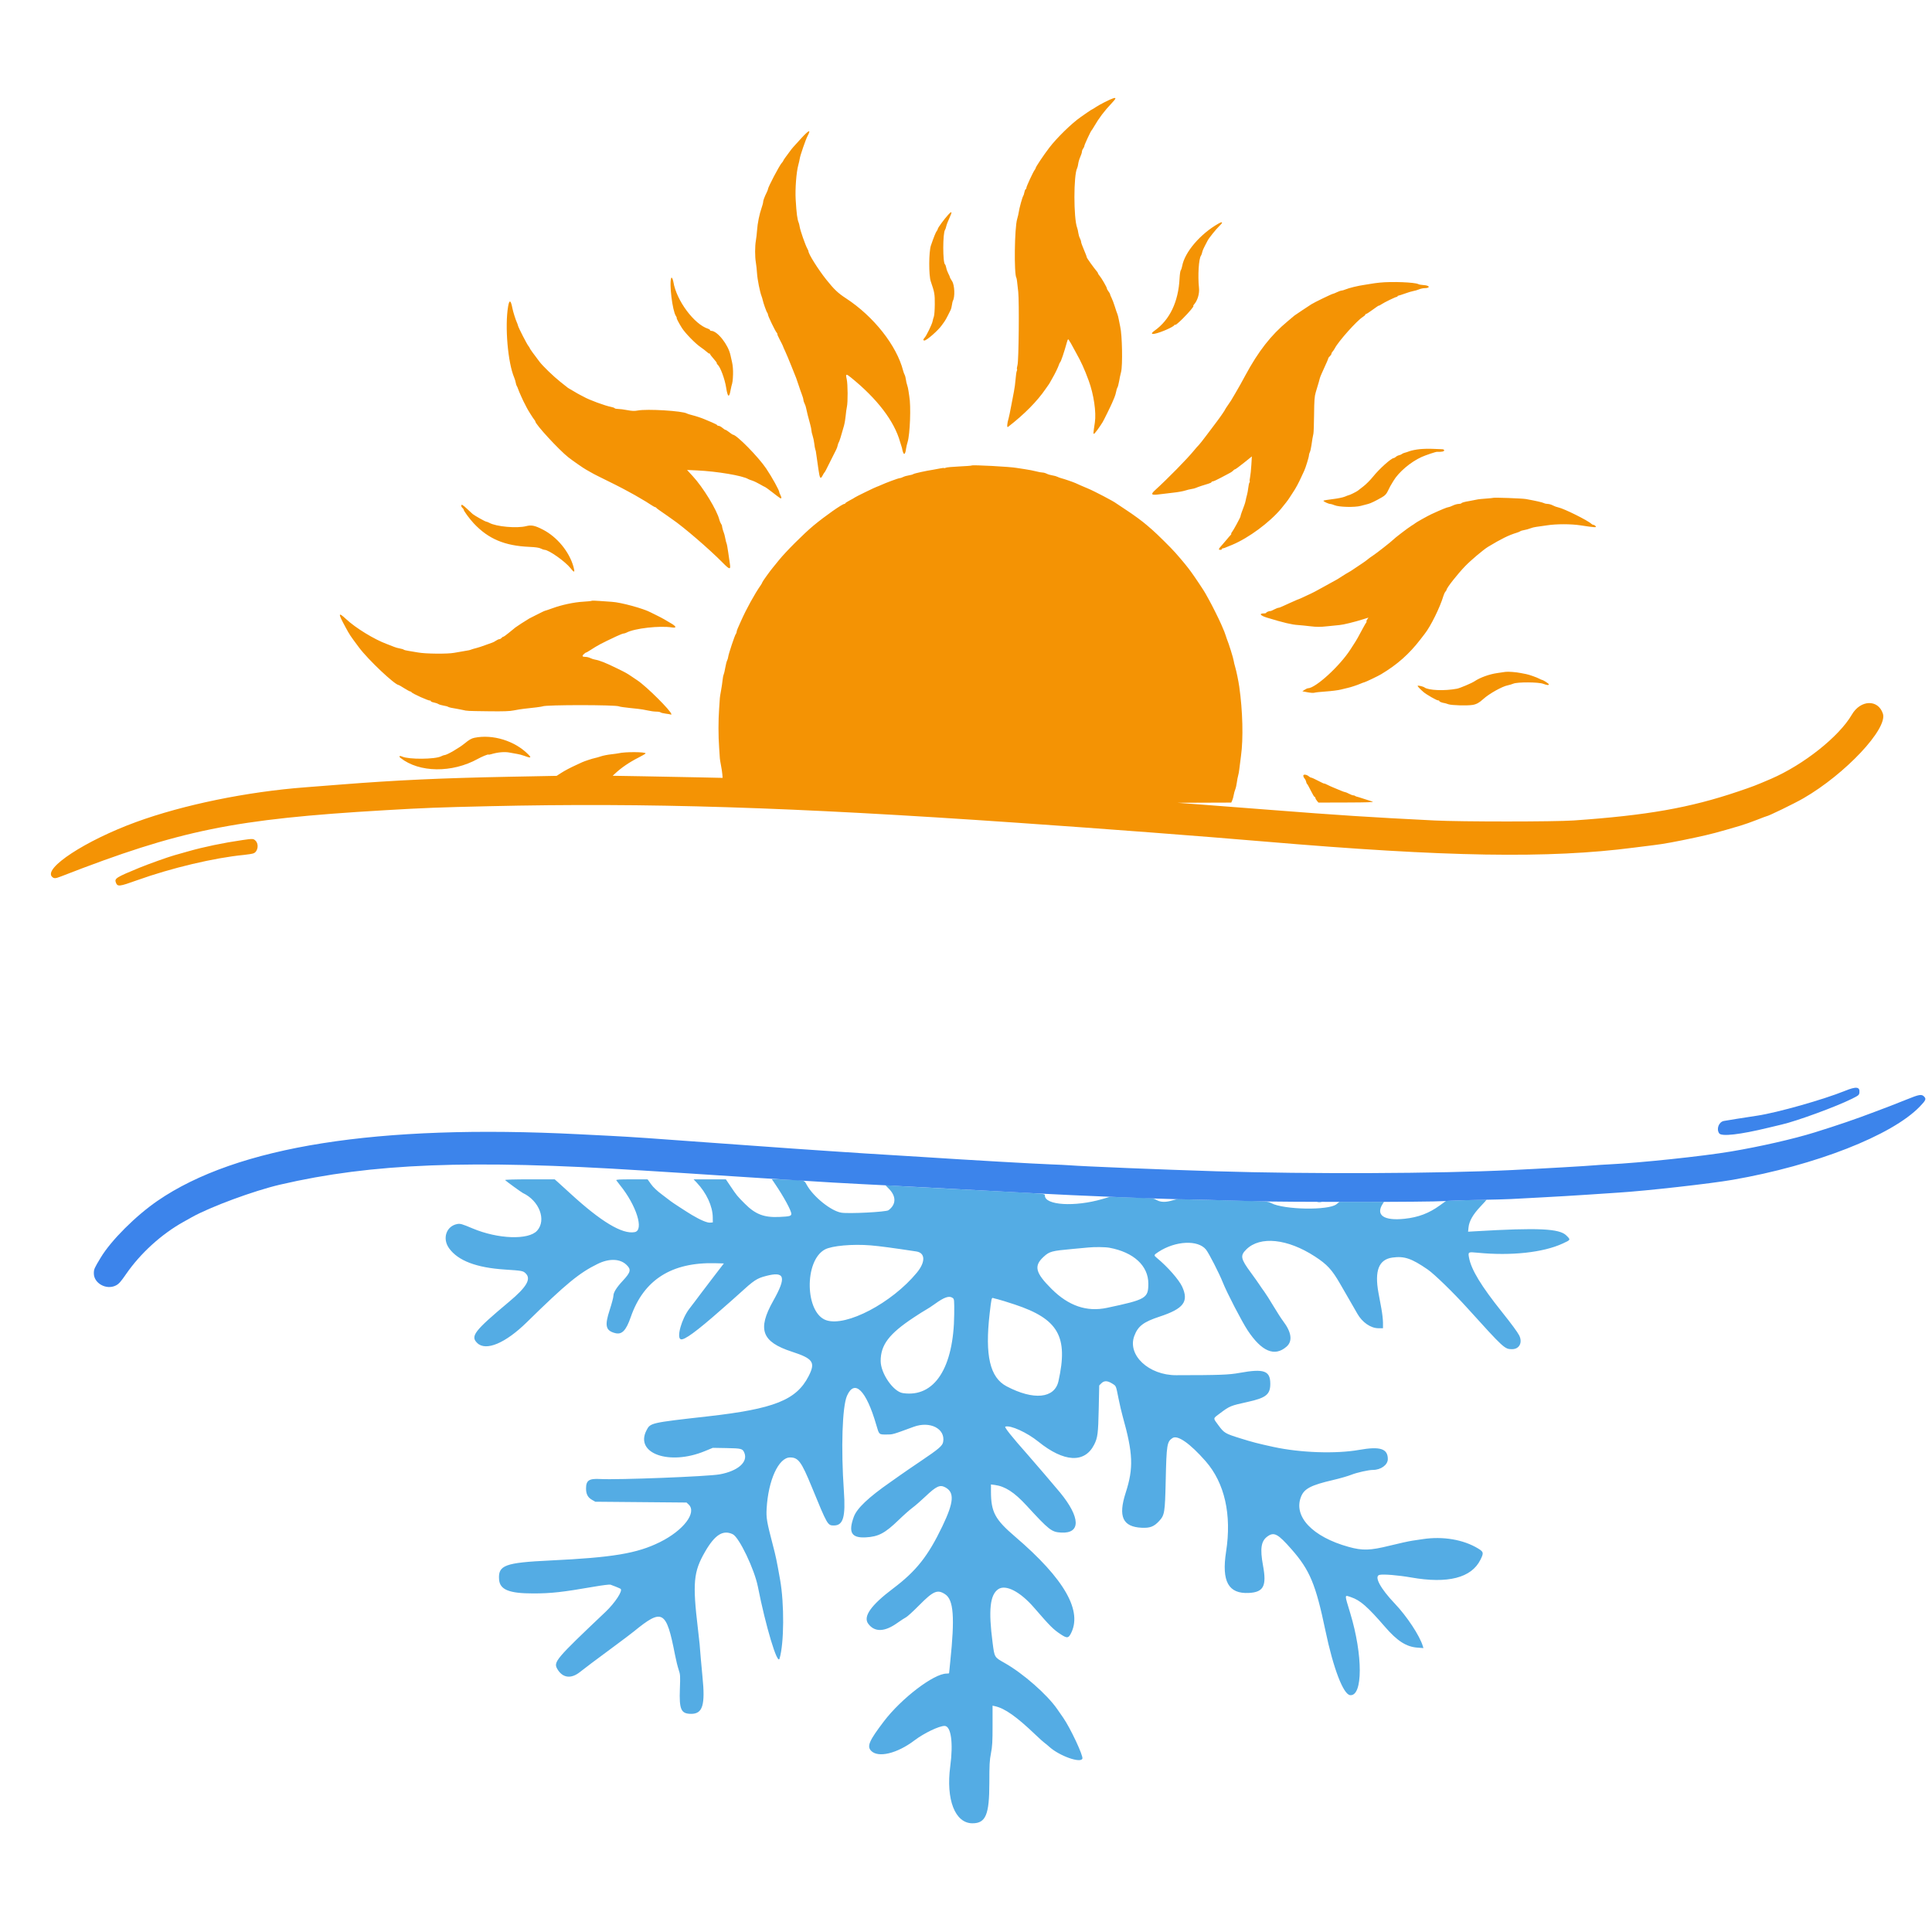
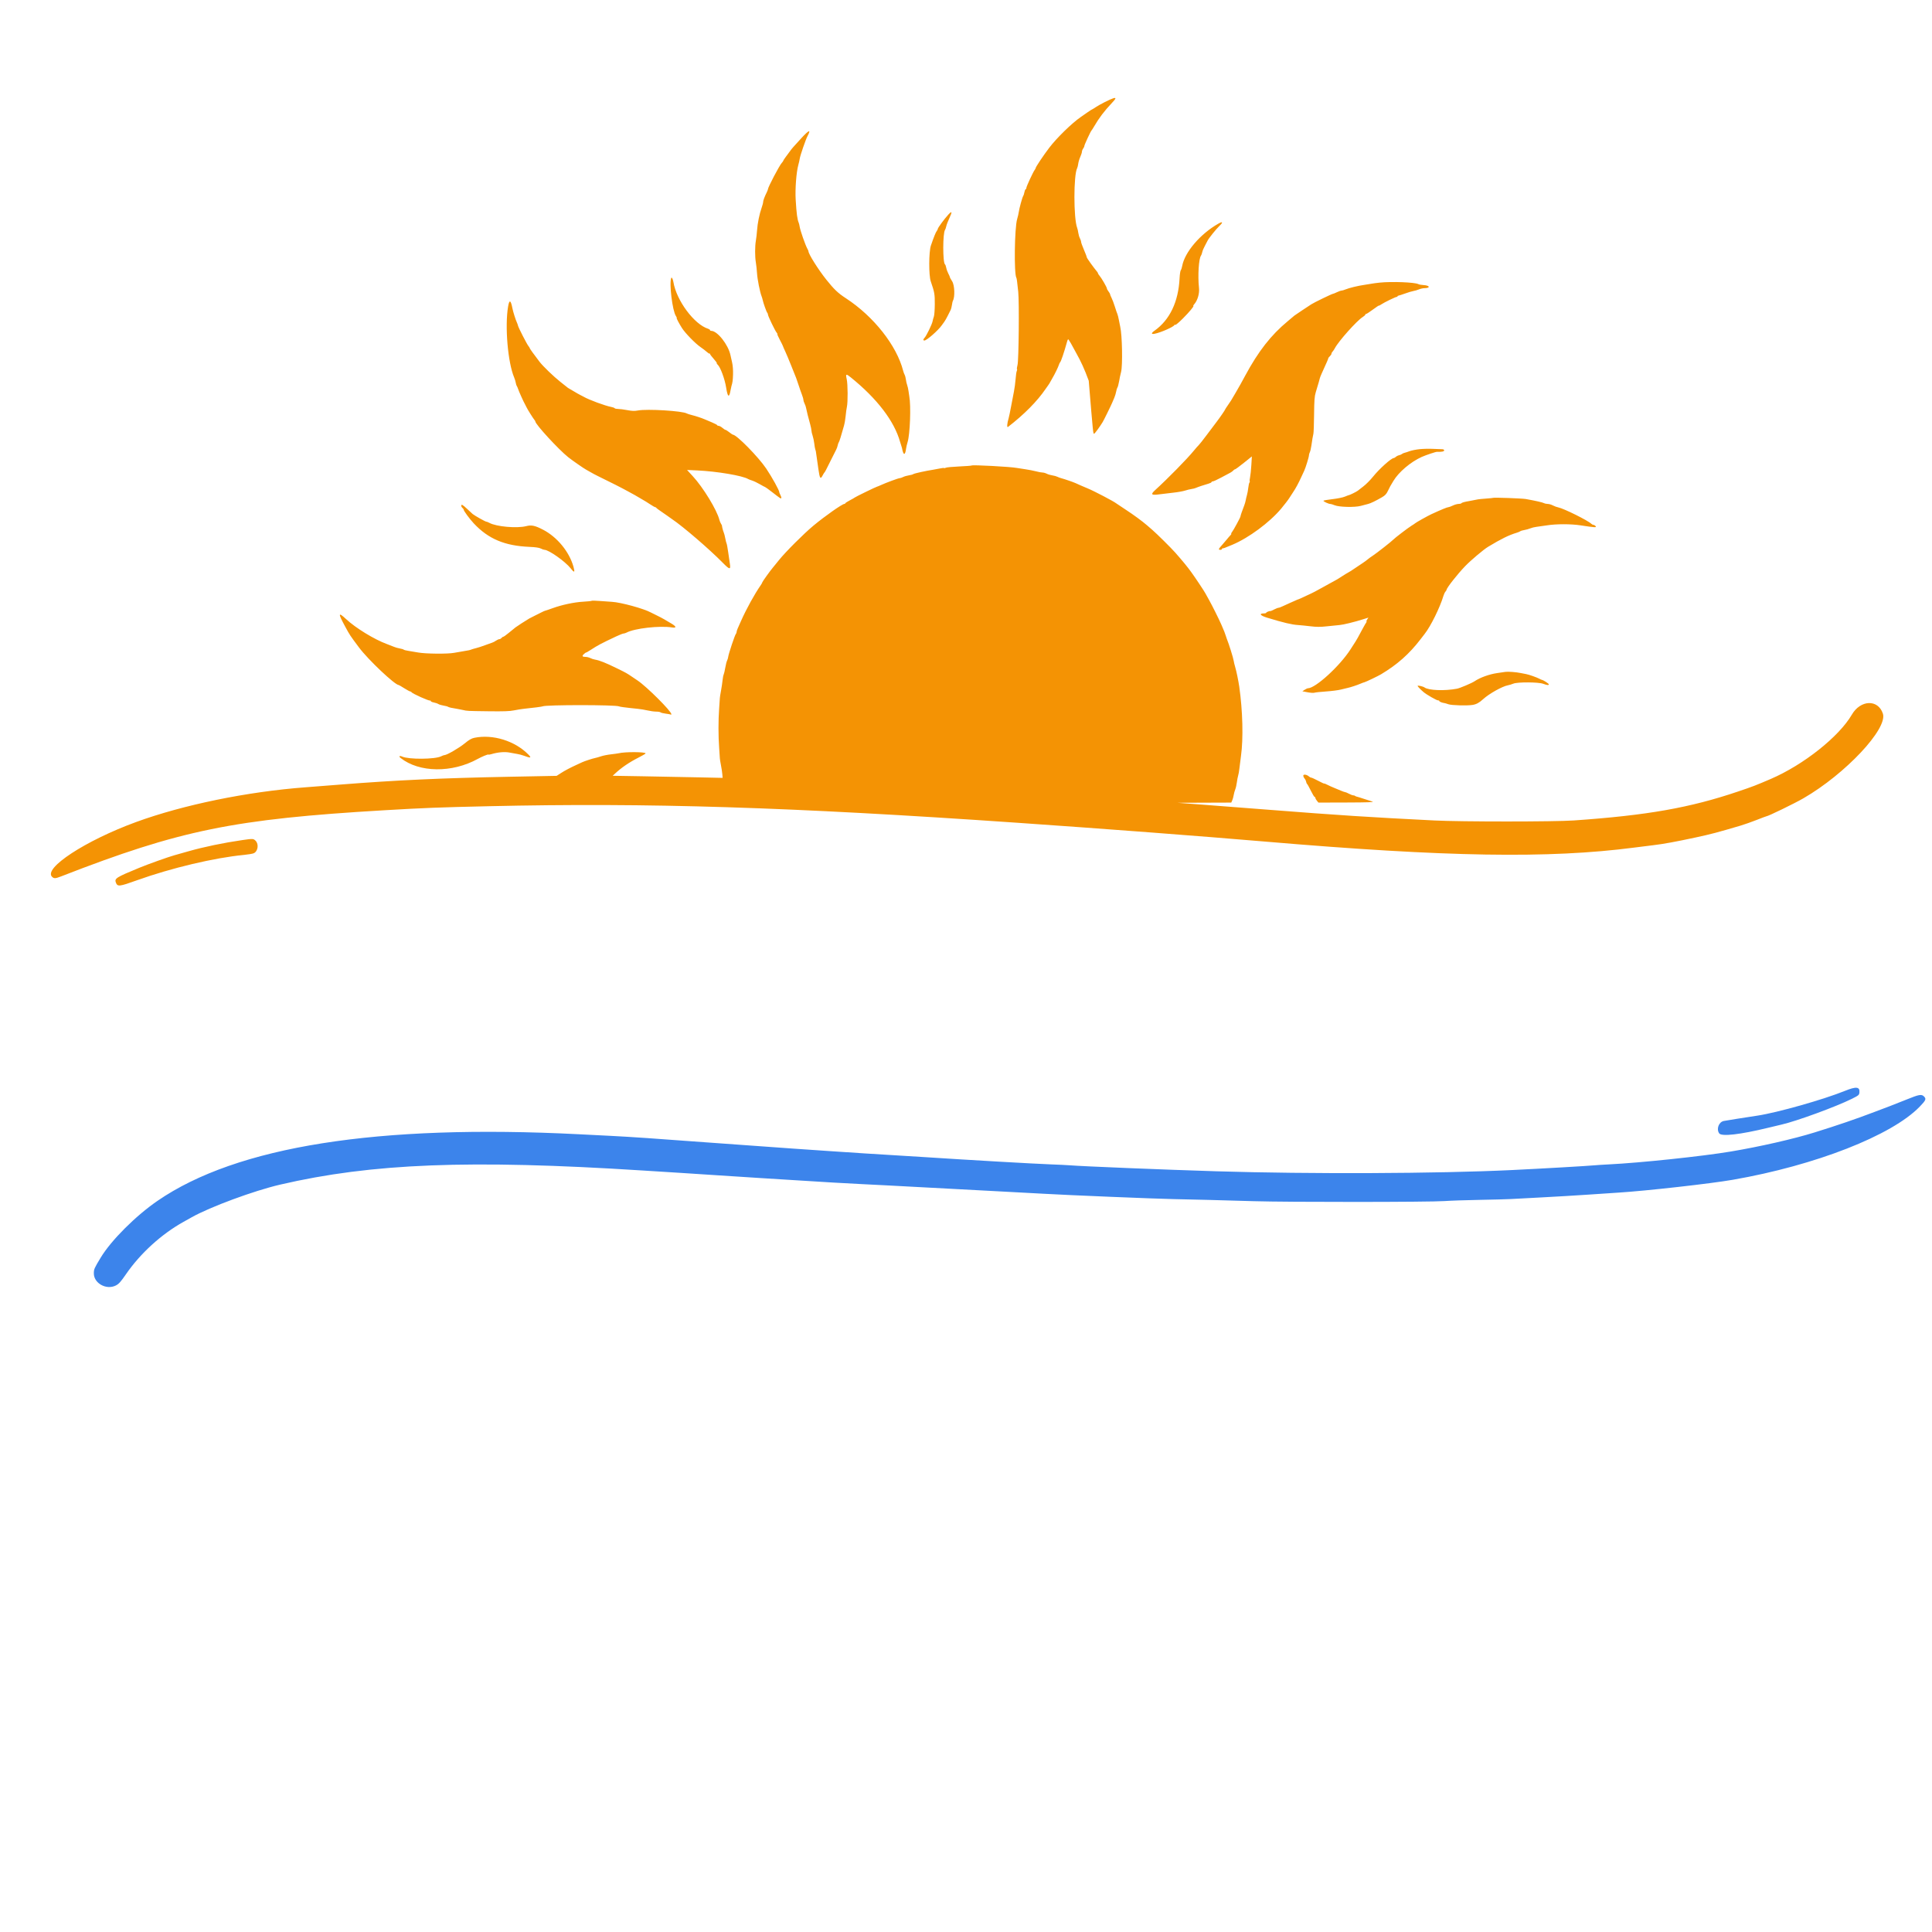
<svg xmlns="http://www.w3.org/2000/svg" id="svg" version="1.1" width="400" height="400" viewBox="0, 0, 400,400">
  <g id="svgg">
-     <path id="path0" d="M230.500 20.343 C 229.864 20.531,227.672 21.642,226.867 22.184 C 226.472 22.449,226.115 22.667,226.073 22.667 C 226.031 22.667,225.604 22.942,225.123 23.278 C 224.643 23.615,224.025 24.045,223.750 24.235 C 221.915 25.502,218.782 28.557,217.238 30.587 C 216.047 32.150,214.472 34.502,214.431 34.775 C 214.415 34.880,214.317 35.069,214.213 35.194 C 213.920 35.548,212.500 38.610,212.500 38.889 C 212.500 39.027,212.429 39.164,212.342 39.194 C 212.255 39.225,212.139 39.509,212.084 39.827 C 212.028 40.144,211.920 40.481,211.843 40.577 C 211.671 40.791,211.021 43.150,210.923 43.920 C 210.883 44.231,210.732 44.883,210.587 45.368 C 210.046 47.178,209.921 56.699,210.428 57.518 C 210.508 57.648,210.584 58.214,210.815 60.417 C 211.037 62.528,210.920 74.595,210.668 75.548 C 210.552 75.987,210.502 76.391,210.556 76.445 C 210.610 76.499,210.591 76.665,210.513 76.814 C 210.436 76.962,210.324 77.721,210.266 78.500 C 210.208 79.279,210.053 80.442,209.921 81.083 C 209.789 81.725,209.524 83.112,209.331 84.167 C 209.139 85.221,208.910 86.315,208.823 86.598 C 208.509 87.617,208.436 88.593,208.688 88.398 C 212.056 85.799,214.757 83.067,216.500 80.497 C 216.637 80.294,216.868 79.968,217.013 79.772 C 217.158 79.577,217.330 79.304,217.396 79.167 C 217.462 79.029,217.695 78.617,217.913 78.250 C 218.396 77.440,219.091 76.003,219.257 75.473 C 219.324 75.259,219.430 75.046,219.493 75.000 C 219.660 74.879,220.322 72.917,220.896 70.839 C 221.053 70.273,221.140 70.153,221.259 70.339 C 221.601 70.870,221.836 71.272,222.084 71.750 C 222.228 72.025,222.514 72.550,222.721 72.917 C 223.835 74.892,224.516 76.389,225.413 78.833 C 226.454 81.669,226.995 85.369,226.678 87.478 C 226.324 89.841,226.322 89.865,226.529 89.796 C 226.695 89.741,227.641 88.452,228.283 87.408 C 228.523 87.018,229.950 84.122,230.250 83.417 C 230.367 83.142,230.579 82.643,230.721 82.308 C 230.863 81.974,231.031 81.411,231.094 81.058 C 231.158 80.705,231.271 80.340,231.344 80.246 C 231.418 80.152,231.515 79.852,231.559 79.579 C 231.603 79.306,231.652 79.083,231.667 79.083 C 231.682 79.083,231.714 78.933,231.737 78.750 C 231.781 78.411,231.921 77.754,232.110 77.000 C 232.455 75.632,232.336 69.357,231.934 67.667 C 231.879 67.438,231.754 66.810,231.656 66.272 C 231.558 65.734,231.418 65.171,231.345 65.022 C 231.272 64.872,231.037 64.188,230.824 63.500 C 230.611 62.813,230.301 61.989,230.135 61.669 C 229.969 61.350,229.832 61.012,229.830 60.919 C 229.828 60.826,229.679 60.563,229.500 60.333 C 229.321 60.104,229.172 59.828,229.170 59.720 C 229.166 59.473,228.041 57.532,227.637 57.073 C 227.470 56.883,227.333 56.674,227.333 56.607 C 227.333 56.541,227.258 56.395,227.165 56.285 C 226.377 55.343,225.000 53.417,225.000 53.257 C 225.000 53.148,224.737 52.453,224.417 51.713 C 224.096 50.972,223.833 50.243,223.833 50.092 C 223.833 49.940,223.721 49.599,223.583 49.333 C 223.446 49.068,223.297 48.565,223.253 48.217 C 223.208 47.868,223.100 47.396,223.013 47.167 C 222.259 45.195,222.260 36.237,223.014 34.811 C 223.093 34.661,223.195 34.243,223.240 33.882 C 223.286 33.522,223.473 32.894,223.658 32.488 C 223.842 32.082,223.997 31.600,224.002 31.417 C 224.007 31.233,224.121 30.938,224.255 30.760 C 224.390 30.582,224.500 30.342,224.500 30.228 C 224.500 30.001,225.828 27.135,225.996 27.000 C 226.053 26.954,226.309 26.553,226.566 26.109 C 227.517 24.463,228.664 22.948,230.133 21.399 C 231.077 20.404,231.166 20.147,230.500 20.343 M165.906 28.610 C 164.154 30.522,163.974 30.728,163.583 31.270 C 163.400 31.525,163.006 32.056,162.708 32.451 C 162.410 32.846,162.167 33.220,162.167 33.282 C 162.167 33.344,162.024 33.550,161.849 33.739 C 161.360 34.271,159.000 38.759,159.000 39.159 C 159.000 39.240,158.895 39.519,158.766 39.778 C 158.296 40.727,158.000 41.519,158.000 41.824 C 158.000 41.996,157.858 42.537,157.684 43.027 C 157.229 44.309,156.840 46.226,156.742 47.667 C 156.695 48.354,156.584 49.324,156.495 49.822 C 156.289 50.978,156.287 53.178,156.493 54.344 C 156.580 54.842,156.689 55.850,156.735 56.583 C 156.813 57.847,157.325 60.429,157.676 61.333 C 157.765 61.563,157.867 61.900,157.902 62.083 C 158.020 62.693,158.691 64.581,158.846 64.742 C 158.931 64.829,159.000 65.007,159.000 65.138 C 159.000 65.441,160.468 68.486,160.802 68.875 C 160.939 69.035,161.001 69.167,160.939 69.167 C 160.878 69.167,161.115 69.710,161.467 70.375 C 161.819 71.040,162.106 71.621,162.105 71.667 C 162.104 71.712,162.299 72.165,162.539 72.672 C 162.779 73.179,163.361 74.567,163.833 75.755 C 164.304 76.944,164.754 78.067,164.832 78.250 C 164.910 78.433,165.142 79.108,165.347 79.750 C 165.553 80.392,165.858 81.268,166.027 81.698 C 166.195 82.127,166.334 82.615,166.334 82.781 C 166.335 82.947,166.443 83.289,166.574 83.541 C 166.706 83.793,166.848 84.206,166.890 84.458 C 166.973 84.956,167.380 86.580,167.761 87.931 C 167.892 88.398,168.000 88.939,168.000 89.134 C 168.000 89.329,168.110 89.813,168.245 90.209 C 168.379 90.606,168.534 91.340,168.589 91.840 C 168.644 92.341,168.733 92.862,168.787 93.000 C 168.840 93.138,168.895 93.325,168.908 93.417 C 168.922 93.508,168.987 93.958,169.054 94.417 C 169.122 94.875,169.295 96.097,169.441 97.132 C 169.718 99.103,169.866 99.314,170.333 98.403 C 170.471 98.136,170.628 97.879,170.683 97.833 C 170.802 97.733,171.004 97.348,172.057 95.217 C 172.501 94.319,172.976 93.375,173.111 93.121 C 173.246 92.867,173.393 92.457,173.438 92.210 C 173.483 91.962,173.580 91.683,173.655 91.589 C 173.783 91.426,174.161 90.221,174.733 88.159 C 174.874 87.651,175.034 86.713,175.088 86.076 C 175.143 85.438,175.256 84.617,175.340 84.250 C 175.558 83.294,175.535 79.510,175.305 78.513 C 175.047 77.398,175.163 77.340,176.113 78.106 C 181.589 82.522,185.153 87.182,186.356 91.500 C 186.445 91.821,186.563 92.196,186.618 92.333 C 186.673 92.471,186.731 92.658,186.748 92.750 C 187.030 94.328,187.399 94.378,187.596 92.863 C 187.635 92.559,187.776 91.959,187.908 91.530 C 188.417 89.878,188.632 84.011,188.255 82.023 C 188.227 81.873,188.156 81.393,188.097 80.956 C 188.038 80.519,187.911 79.957,187.815 79.706 C 187.719 79.455,187.604 78.956,187.560 78.596 C 187.516 78.236,187.398 77.788,187.297 77.600 C 187.197 77.412,187.056 77.031,186.985 76.754 C 185.647 71.533,180.883 65.501,175.141 61.756 C 173.497 60.684,172.710 59.937,171.094 57.917 C 169.395 55.792,167.332 52.504,167.381 52.000 C 167.386 51.954,167.285 51.729,167.158 51.500 C 166.732 50.733,165.677 47.710,165.559 46.917 C 165.518 46.642,165.438 46.304,165.382 46.167 C 165.063 45.392,164.917 44.292,164.736 41.305 C 164.606 39.156,164.871 35.657,165.275 34.188 C 165.410 33.696,165.546 33.092,165.578 32.845 C 165.656 32.226,166.810 28.880,167.189 28.169 C 167.972 26.706,167.503 26.867,165.906 28.610 M196.312 44.463 C 195.509 45.342,194.167 47.166,194.167 47.378 C 194.167 47.477,194.069 47.675,193.950 47.820 C 193.738 48.079,193.357 49.024,192.735 50.833 C 192.293 52.120,192.272 56.998,192.703 58.250 C 193.484 60.516,193.549 60.888,193.537 62.992 C 193.530 64.142,193.445 65.293,193.347 65.550 C 193.249 65.807,193.128 66.248,193.078 66.529 C 192.973 67.128,191.779 69.578,191.416 69.941 C 191.107 70.250,191.095 70.500,191.388 70.500 C 191.860 70.500,194.287 68.368,195.000 67.327 C 195.137 67.126,195.371 66.801,195.519 66.606 C 195.668 66.410,195.993 65.837,196.242 65.333 C 196.491 64.829,196.758 64.294,196.836 64.145 C 196.914 63.995,197.027 63.547,197.086 63.148 C 197.146 62.750,197.229 62.368,197.271 62.299 C 197.744 61.534,197.654 59.023,197.125 58.226 C 196.873 57.846,196.667 57.470,196.667 57.390 C 196.667 57.310,196.522 56.975,196.345 56.645 C 196.168 56.315,195.972 55.772,195.910 55.437 C 195.847 55.103,195.734 54.792,195.659 54.746 C 195.169 54.443,195.173 48.206,195.663 47.583 C 195.736 47.492,195.850 47.154,195.917 46.833 C 195.985 46.512,196.281 45.741,196.576 45.118 C 197.199 43.803,197.112 43.587,196.312 44.463 M252.250 46.303 C 248.504 48.428,245.273 52.214,244.757 55.083 C 244.691 55.450,244.559 55.844,244.464 55.959 C 244.369 56.074,244.259 56.824,244.218 57.625 C 243.973 62.499,242.191 66.225,239.035 68.465 C 238.319 68.974,238.318 69.238,239.033 69.105 C 240.262 68.878,242.992 67.683,243.139 67.307 C 243.170 67.229,243.262 67.206,243.344 67.257 C 243.426 67.307,244.114 66.726,244.874 65.966 C 246.240 64.599,247.294 63.333,247.066 63.333 C 247.001 63.333,247.066 63.202,247.210 63.042 C 247.945 62.221,248.368 60.795,248.237 59.583 C 247.965 57.087,248.191 53.505,248.656 52.923 C 248.732 52.828,248.847 52.507,248.910 52.210 C 248.974 51.914,249.206 51.351,249.427 50.960 C 249.647 50.570,249.903 50.078,249.996 49.868 C 250.205 49.391,251.785 47.416,252.481 46.760 C 253.279 46.008,253.166 45.783,252.250 46.303 M138.978 57.532 C 138.517 58.618,139.207 64.310,139.933 65.418 C 140.083 65.647,140.161 65.833,140.107 65.833 C 139.994 65.833,140.573 66.942,141.209 67.941 C 141.866 68.973,143.958 71.121,145.000 71.834 C 145.504 72.179,146.118 72.650,146.365 72.880 C 146.611 73.110,146.855 73.256,146.906 73.205 C 146.958 73.153,147.000 73.187,147.000 73.280 C 147.000 73.373,147.331 73.815,147.736 74.263 C 148.141 74.710,148.442 75.125,148.405 75.186 C 148.368 75.246,148.445 75.385,148.577 75.495 C 149.132 75.955,150.069 78.480,150.342 80.250 C 150.651 82.251,150.972 82.451,151.250 80.815 C 151.302 80.504,151.383 80.125,151.430 79.972 C 151.673 79.170,151.723 78.799,151.769 77.500 C 151.798 76.652,151.717 75.648,151.567 75.000 C 151.429 74.404,151.280 73.742,151.235 73.528 C 150.780 71.358,148.518 68.500,147.257 68.500 C 147.115 68.500,147.000 68.430,147.000 68.345 C 147.000 68.259,146.831 68.137,146.625 68.073 C 143.732 67.174,140.042 62.208,139.419 58.376 C 139.325 57.797,139.072 57.312,138.978 57.532 M285.667 58.512 C 284.979 58.583,284.192 58.688,283.917 58.746 C 283.642 58.805,282.967 58.914,282.417 58.989 C 281.195 59.156,279.276 59.624,278.536 59.936 C 278.235 60.063,277.875 60.167,277.736 60.167 C 277.597 60.167,277.173 60.317,276.794 60.500 C 276.415 60.683,276.041 60.833,275.964 60.833 C 275.768 60.833,272.008 62.657,271.500 62.999 C 271.271 63.153,270.408 63.721,269.583 64.262 C 268.758 64.803,268.046 65.285,268.000 65.334 C 267.954 65.383,267.317 65.920,266.583 66.527 C 263.148 69.371,260.516 72.742,257.816 77.757 C 256.986 79.298,256.661 79.878,255.752 81.441 C 254.859 82.976,254.830 83.024,254.208 83.910 C 253.910 84.336,253.667 84.711,253.667 84.744 C 253.667 84.854,252.595 86.417,251.886 87.341 C 251.502 87.841,250.573 89.075,249.821 90.083 C 249.069 91.092,248.328 92.029,248.175 92.167 C 248.022 92.304,247.563 92.825,247.157 93.325 C 245.795 94.996,241.759 99.108,239.167 101.465 C 238.149 102.390,238.346 102.574,240.100 102.339 C 240.824 102.242,242.129 102.086,243.000 101.992 C 243.871 101.899,244.937 101.707,245.369 101.566 C 245.801 101.426,246.401 101.280,246.702 101.243 C 247.003 101.205,247.400 101.105,247.583 101.019 C 247.963 100.842,249.281 100.399,250.208 100.136 C 250.552 100.039,250.833 99.894,250.833 99.813 C 250.833 99.733,250.952 99.667,251.097 99.667 C 251.242 99.667,252.010 99.316,252.805 98.887 C 253.600 98.459,254.448 98.007,254.691 97.884 C 254.933 97.761,255.224 97.549,255.336 97.413 C 255.449 97.278,255.613 97.167,255.702 97.167 C 255.790 97.167,256.610 96.566,257.523 95.831 L 259.184 94.495 259.077 96.289 C 259.018 97.276,258.899 98.412,258.813 98.814 C 258.726 99.216,258.695 99.584,258.743 99.632 C 258.791 99.680,258.765 99.801,258.685 99.901 C 258.606 100.001,258.496 100.496,258.441 101.000 C 258.386 101.504,258.263 102.179,258.168 102.500 C 258.073 102.821,257.957 103.308,257.912 103.583 C 257.866 103.858,257.725 104.346,257.598 104.667 C 257.214 105.635,256.808 106.818,256.827 106.915 C 256.855 107.061,255.320 109.888,255.038 110.208 C 254.897 110.369,254.845 110.500,254.922 110.500 C 255.000 110.500,254.917 110.647,254.740 110.827 C 254.562 111.007,254.267 111.348,254.083 111.585 C 253.900 111.822,253.433 112.368,253.045 112.799 C 252.248 113.686,252.194 113.833,252.667 113.833 C 252.850 113.833,253.000 113.758,253.000 113.667 C 253.000 113.575,253.056 113.512,253.125 113.526 C 253.275 113.558,253.543 113.460,255.145 112.787 C 258.538 111.361,262.846 108.175,265.250 105.312 C 265.896 104.543,266.752 103.430,266.917 103.144 C 267.008 102.985,267.353 102.456,267.682 101.969 C 268.289 101.070,268.818 100.090,269.505 98.583 C 269.715 98.125,269.950 97.618,270.028 97.457 C 270.298 96.902,271.000 94.623,271.000 94.301 C 271.000 94.123,271.082 93.825,271.182 93.639 C 271.282 93.452,271.434 92.801,271.520 92.191 C 271.692 90.969,271.775 90.483,271.929 89.780 C 271.985 89.521,272.047 87.721,272.067 85.780 C 272.095 82.927,272.159 82.058,272.403 81.250 C 273.024 79.191,273.203 78.577,273.250 78.332 C 273.277 78.193,273.452 77.743,273.640 77.332 C 274.743 74.912,275.000 74.318,275.000 74.192 C 275.000 74.115,275.150 73.916,275.333 73.750 C 275.517 73.584,275.667 73.353,275.667 73.236 C 275.667 73.119,275.769 72.921,275.895 72.795 C 276.021 72.670,276.239 72.346,276.380 72.075 C 277.129 70.642,280.932 66.383,282.125 65.643 C 282.423 65.458,282.667 65.237,282.667 65.153 C 282.667 65.069,282.746 65.000,282.842 65.000 C 282.939 65.000,283.576 64.587,284.259 64.082 C 284.941 63.577,285.500 63.207,285.500 63.260 C 285.500 63.313,285.706 63.212,285.958 63.036 C 286.560 62.617,289.048 61.411,289.208 61.461 C 289.277 61.482,289.333 61.438,289.333 61.361 C 289.333 61.285,289.427 61.215,289.542 61.206 C 289.656 61.196,290.270 60.999,290.906 60.767 C 291.541 60.534,292.312 60.304,292.619 60.256 C 292.926 60.207,293.446 60.054,293.775 59.917 C 294.105 59.779,294.609 59.666,294.895 59.664 C 296.207 59.658,296.052 59.091,294.721 59.022 C 294.294 59.000,293.811 58.910,293.648 58.823 C 292.930 58.439,288.179 58.254,285.667 58.512 M105.197 63.458 C 104.500 67.593,105.140 75.067,106.457 78.167 C 106.594 78.487,106.741 78.975,106.785 79.250 C 106.829 79.525,106.923 79.825,106.995 79.917 C 107.067 80.008,107.183 80.271,107.253 80.500 C 107.397 80.969,108.437 83.282,108.678 83.667 C 108.764 83.804,108.907 84.086,108.997 84.294 C 109.171 84.696,110.372 86.615,110.661 86.951 C 110.756 87.062,110.833 87.196,110.833 87.250 C 110.833 87.838,115.671 93.096,117.667 94.678 C 118.487 95.328,120.934 97.028,121.333 97.226 C 121.471 97.294,121.883 97.528,122.250 97.747 C 122.617 97.966,123.329 98.345,123.833 98.589 C 126.256 99.765,128.862 101.087,129.917 101.676 C 130.558 102.035,131.233 102.403,131.417 102.495 C 131.600 102.586,132.050 102.849,132.417 103.079 C 132.783 103.309,133.193 103.550,133.327 103.614 C 133.462 103.678,134.002 104.016,134.528 104.365 C 135.053 104.714,135.556 105.000,135.645 105.000 C 135.733 105.000,135.831 105.056,135.861 105.125 C 135.892 105.194,136.254 105.473,136.667 105.747 C 137.079 106.020,137.727 106.470,138.106 106.747 C 138.485 107.023,138.962 107.362,139.167 107.500 C 141.440 109.029,146.860 113.692,149.610 116.485 C 151.107 118.005,151.319 118.024,151.099 116.617 C 151.038 116.232,150.887 115.191,150.762 114.305 C 150.638 113.418,150.489 112.617,150.433 112.526 C 150.376 112.434,150.256 111.960,150.165 111.471 C 150.075 110.983,149.932 110.433,149.847 110.250 C 149.704 109.941,149.466 109.025,149.478 108.833 C 149.481 108.787,149.387 108.600,149.268 108.417 C 149.150 108.233,149.001 107.874,148.938 107.618 C 148.441 105.599,145.564 100.887,143.417 98.574 C 143.233 98.376,142.896 98.009,142.667 97.758 L 142.250 97.301 144.333 97.397 C 148.462 97.587,153.769 98.485,154.917 99.188 C 155.008 99.244,155.378 99.385,155.738 99.501 C 156.099 99.617,156.824 99.965,157.350 100.273 C 157.876 100.581,158.349 100.833,158.402 100.833 C 158.455 100.833,159.104 101.302,159.843 101.875 C 161.592 103.230,161.633 103.256,161.754 103.135 C 161.811 103.078,161.738 102.800,161.592 102.517 C 161.446 102.235,161.333 101.963,161.342 101.913 C 161.392 101.607,159.836 98.790,158.628 96.999 C 156.994 94.576,152.494 90.000,151.745 90.000 C 151.683 90.000,151.347 89.775,151.000 89.500 C 150.653 89.225,150.297 89.000,150.210 89.000 C 150.123 89.000,149.834 88.813,149.568 88.584 C 149.301 88.354,148.952 88.167,148.792 88.167 C 148.631 88.167,148.500 88.108,148.500 88.037 C 148.500 87.966,147.994 87.696,147.375 87.438 C 146.756 87.179,146.100 86.902,145.917 86.822 C 145.280 86.543,144.078 86.145,143.240 85.936 C 142.776 85.820,142.313 85.674,142.213 85.612 C 141.336 85.070,133.973 84.621,132.038 84.991 C 131.372 85.119,130.846 85.100,129.871 84.913 C 129.163 84.778,128.307 84.667,127.968 84.667 C 127.630 84.667,127.312 84.600,127.262 84.519 C 127.211 84.438,126.905 84.321,126.581 84.261 C 125.280 84.016,121.941 82.784,120.833 82.139 C 120.696 82.059,120.358 81.882,120.083 81.747 C 119.808 81.611,119.283 81.313,118.917 81.085 C 118.550 80.856,118.138 80.616,118.000 80.551 C 117.862 80.486,117.675 80.374,117.583 80.301 C 117.492 80.228,116.780 79.663,116.003 79.046 C 114.593 77.928,112.420 75.832,111.709 74.905 C 110.544 73.387,109.667 72.167,109.667 72.062 C 109.667 71.997,109.561 71.825,109.433 71.680 C 109.125 71.334,107.334 67.845,107.244 67.417 C 107.205 67.233,107.100 66.933,107.009 66.750 C 106.773 66.272,106.221 64.518,106.090 63.833 C 105.759 62.094,105.449 61.964,105.197 63.458 M293.917 92.996 C 293.183 93.071,292.246 93.258,291.833 93.412 C 291.421 93.566,290.944 93.721,290.775 93.756 C 290.605 93.792,290.369 93.901,290.250 94.000 C 290.131 94.099,289.866 94.212,289.661 94.251 C 289.456 94.291,289.161 94.438,289.006 94.578 C 288.851 94.719,288.655 94.834,288.570 94.835 C 288.051 94.841,285.587 97.054,284.249 98.717 C 283.704 99.394,282.825 100.278,282.295 100.682 C 281.765 101.086,281.238 101.496,281.124 101.592 C 280.896 101.785,279.397 102.528,279.258 102.517 C 279.210 102.513,278.844 102.650,278.444 102.822 C 278.044 102.993,276.881 103.229,275.859 103.345 C 274.836 103.462,274.000 103.611,274.000 103.676 C 274.000 103.836,275.064 104.333,275.406 104.333 C 275.555 104.333,275.956 104.453,276.297 104.598 C 277.229 104.997,280.477 105.077,281.753 104.733 C 282.301 104.585,282.975 104.408,283.250 104.340 C 283.785 104.208,284.819 103.708,286.139 102.944 C 286.749 102.591,287.047 102.275,287.321 101.694 C 287.523 101.266,287.755 100.804,287.838 100.667 C 287.921 100.529,288.211 100.042,288.483 99.583 C 289.569 97.754,292.065 95.632,294.333 94.613 C 295.197 94.224,297.267 93.530,297.525 93.542 C 298.456 93.585,299.000 93.478,299.000 93.250 C 299.000 93.079,298.828 93.000,298.458 92.999 C 298.160 92.998,297.317 92.967,296.583 92.929 C 295.850 92.891,294.650 92.921,293.917 92.996 M201.167 96.378 C 201.121 96.426,199.964 96.514,198.596 96.575 C 197.228 96.636,195.981 96.754,195.826 96.837 C 195.671 96.920,195.506 96.951,195.461 96.905 C 195.415 96.859,195.049 96.894,194.647 96.982 C 194.245 97.069,193.617 97.186,193.250 97.242 C 191.736 97.471,189.268 98.014,189.098 98.154 C 188.998 98.237,188.583 98.355,188.175 98.415 C 187.767 98.476,187.227 98.633,186.975 98.763 C 186.723 98.893,186.400 99.000,186.257 99.000 C 185.992 99.000,183.384 99.966,182.333 100.453 C 182.012 100.602,181.675 100.739,181.583 100.758 C 181.345 100.807,177.100 102.872,177.000 102.987 C 176.954 103.040,176.486 103.308,175.959 103.583 C 175.432 103.858,175.001 104.140,175.001 104.208 C 175.000 104.277,174.915 104.333,174.810 104.333 C 174.377 104.333,170.790 106.854,168.417 108.826 C 166.409 110.494,162.650 114.252,161.259 115.983 C 160.640 116.753,160.062 117.465,159.973 117.566 C 159.517 118.089,157.834 120.435,157.834 120.548 C 157.833 120.621,157.692 120.883,157.519 121.132 C 156.224 122.989,154.540 126.046,153.412 128.583 C 153.167 129.133,152.862 129.820,152.734 130.109 C 152.605 130.397,152.500 130.739,152.500 130.867 C 152.500 130.995,152.431 131.171,152.346 131.258 C 152.148 131.461,150.841 135.376,150.772 135.972 C 150.743 136.221,150.637 136.577,150.536 136.765 C 150.436 136.953,150.265 137.627,150.156 138.262 C 150.047 138.897,149.897 139.535,149.822 139.679 C 149.748 139.823,149.646 140.352,149.597 140.853 C 149.548 141.355,149.403 142.325,149.276 143.008 C 149.148 143.691,149.042 144.362,149.039 144.500 C 149.037 144.637,148.971 145.612,148.892 146.667 C 148.710 149.119,148.711 152.393,148.894 154.833 C 148.973 155.887,149.037 156.862,149.036 157.000 C 149.036 157.137,149.139 157.775,149.265 158.417 C 149.392 159.058,149.521 159.914,149.553 160.317 L 149.610 161.051 144.680 160.943 C 141.969 160.883,136.849 160.785,133.302 160.724 L 126.855 160.614 127.361 160.141 C 128.666 158.922,130.301 157.810,132.208 156.844 C 133.010 156.437,133.667 156.051,133.667 155.986 C 133.667 155.653,129.421 155.630,128.083 155.955 C 127.900 156.000,127.181 156.100,126.485 156.178 C 125.789 156.256,124.858 156.442,124.415 156.592 C 123.973 156.743,123.421 156.900,123.190 156.942 C 122.726 157.026,120.973 157.600,120.531 157.813 C 120.376 157.887,119.875 158.119,119.417 158.328 C 118.003 158.974,116.952 159.530,116.083 160.092 L 115.250 160.632 105.333 160.822 C 91.522 161.087,81.998 161.527,70.583 162.428 C 67.650 162.659,64.350 162.917,63.250 163.000 C 51.163 163.913,37.946 166.624,28.167 170.197 C 17.699 174.022,8.865 179.802,10.805 181.558 C 11.211 181.925,11.471 181.907,12.705 181.427 C 37.280 171.860,48.427 169.581,79.583 167.754 C 87.993 167.261,90.688 167.156,101.250 166.916 C 134.155 166.166,163.511 167.086,210.583 170.341 C 228.674 171.592,248.488 173.097,261.833 174.233 C 299.477 177.438,320.624 177.785,338.301 175.490 C 339.739 175.303,341.554 175.076,342.333 174.985 C 344.316 174.755,347.005 174.263,351.081 173.385 C 354.237 172.706,355.544 172.361,360.356 170.938 C 361.148 170.704,362.657 170.172,363.708 169.756 C 364.759 169.340,365.665 169.000,365.721 169.000 C 366.070 169.000,371.525 166.348,373.376 165.279 C 382.054 160.265,390.867 150.881,389.834 147.752 C 388.840 144.740,385.205 144.862,383.399 147.968 C 380.754 152.516,373.394 158.355,366.637 161.265 C 363.539 162.599,362.954 162.824,359.833 163.879 C 349.856 167.254,341.017 168.811,325.833 169.867 C 321.810 170.147,302.580 170.150,297.000 169.871 C 283.700 169.208,277.114 168.782,262.917 167.670 C 258.242 167.304,252.017 166.824,249.083 166.605 L 243.750 166.206 249.334 166.186 L 254.919 166.167 255.121 165.708 C 255.232 165.456,255.368 164.966,255.423 164.618 C 255.478 164.271,255.622 163.746,255.743 163.451 C 255.864 163.157,256.014 162.504,256.076 162.000 C 256.139 161.496,256.260 160.855,256.347 160.575 C 256.433 160.295,256.541 159.695,256.586 159.242 C 256.632 158.788,256.789 157.554,256.935 156.500 C 257.434 152.913,257.291 147.189,256.576 142.167 C 256.409 140.988,255.974 138.894,255.729 138.083 C 255.591 137.625,255.455 137.063,255.428 136.833 C 255.365 136.301,254.400 133.216,253.994 132.250 C 253.917 132.067,253.803 131.729,253.741 131.500 C 253.642 131.137,253.430 130.610,252.836 129.250 C 252.363 128.165,250.907 125.246,250.342 124.250 C 249.979 123.608,249.626 122.973,249.559 122.839 C 249.350 122.421,247.498 119.641,246.612 118.417 C 245.839 117.347,244.857 116.151,243.334 114.421 C 242.486 113.459,239.534 110.534,238.574 109.706 C 238.121 109.316,237.637 108.897,237.500 108.777 C 236.555 107.950,234.642 106.545,233.083 105.533 C 232.075 104.879,231.168 104.274,231.068 104.190 C 230.625 103.815,226.441 101.625,225.250 101.144 C 224.792 100.959,224.117 100.672,223.750 100.505 C 223.383 100.338,222.896 100.119,222.667 100.018 C 222.127 99.779,220.393 99.184,219.746 99.016 C 219.469 98.944,219.091 98.805,218.907 98.706 C 218.723 98.608,218.258 98.480,217.874 98.423 C 217.491 98.366,216.968 98.210,216.713 98.077 C 216.458 97.944,216.063 97.834,215.833 97.832 C 215.604 97.831,215.004 97.719,214.500 97.585 C 213.996 97.450,212.983 97.254,212.250 97.149 C 211.517 97.044,210.729 96.923,210.500 96.878 C 209.219 96.631,201.331 96.208,201.167 96.378 M309.139 103.076 C 309.109 103.103,308.446 103.171,307.667 103.227 C 306.887 103.283,306.137 103.355,306.000 103.387 C 305.682 103.463,304.685 103.656,304.250 103.726 C 303.271 103.885,302.653 104.054,302.572 104.186 C 302.521 104.267,302.256 104.333,301.982 104.333 C 301.708 104.333,301.173 104.483,300.794 104.667 C 300.415 104.850,300.008 105.000,299.891 105.000 C 299.645 105.000,298.376 105.523,296.333 106.466 C 295.595 106.807,293.111 108.198,293.000 108.333 C 292.954 108.389,292.617 108.615,292.250 108.835 C 291.575 109.241,288.723 111.420,288.417 111.764 C 288.124 112.092,284.869 114.640,284.213 115.054 C 283.866 115.273,283.394 115.615,283.166 115.813 C 282.810 116.121,282.004 116.676,279.688 118.206 C 279.447 118.366,279.137 118.548,279.000 118.610 C 278.862 118.673,278.335 118.997,277.827 119.331 C 277.320 119.664,276.795 119.990,276.661 120.054 C 276.526 120.118,276.079 120.365,275.667 120.601 C 275.254 120.838,274.504 121.252,274.000 121.522 C 273.011 122.050,272.662 122.240,272.208 122.500 C 272.048 122.592,271.767 122.733,271.583 122.814 C 271.400 122.895,270.725 123.211,270.083 123.517 C 269.442 123.824,268.873 124.076,268.820 124.079 C 268.767 124.081,268.467 124.204,268.154 124.353 C 267.840 124.501,267.321 124.731,267.000 124.864 C 266.679 124.998,266.079 125.270,265.667 125.471 C 265.254 125.671,264.820 125.834,264.702 125.834 C 264.583 125.834,264.171 125.994,263.785 126.191 C 263.399 126.388,263.064 126.537,263.041 126.522 C 262.918 126.441,262.167 126.725,262.167 126.851 C 262.167 126.933,261.946 127.000,261.677 127.000 C 260.587 127.000,260.926 127.457,262.333 127.884 C 265.782 128.932,267.467 129.332,268.766 129.409 C 269.216 129.436,270.346 129.549,271.279 129.661 C 272.604 129.821,273.368 129.822,274.779 129.666 C 275.771 129.557,276.923 129.441,277.338 129.408 C 278.113 129.348,280.449 128.775,282.284 128.195 L 283.318 127.869 283.056 128.268 C 282.913 128.487,282.850 128.667,282.918 128.667 C 282.986 128.667,282.965 128.760,282.871 128.875 C 282.778 128.990,282.441 129.571,282.122 130.167 C 281.111 132.053,280.915 132.407,280.641 132.833 C 280.495 133.063,280.029 133.787,279.607 134.444 C 277.380 137.912,272.363 142.492,270.783 142.501 C 270.673 142.502,270.371 142.642,270.112 142.813 L 269.640 143.124 270.735 143.331 C 271.337 143.444,271.962 143.485,272.123 143.421 C 272.285 143.357,273.364 143.241,274.522 143.162 C 275.679 143.084,277.067 142.906,277.605 142.768 C 278.143 142.630,278.771 142.478,279.000 142.430 C 279.605 142.305,280.992 141.849,281.667 141.554 C 281.987 141.413,282.362 141.276,282.500 141.249 C 282.756 141.198,285.315 139.972,285.917 139.613 C 289.308 137.583,291.777 135.393,294.120 132.335 C 294.507 131.830,294.884 131.342,294.957 131.250 C 296.203 129.681,298.146 125.741,298.860 123.333 C 298.955 123.013,299.138 122.632,299.267 122.487 C 299.395 122.342,299.500 122.173,299.500 122.110 C 299.500 121.733,301.730 118.894,303.344 117.217 C 304.503 116.013,307.141 113.785,308.083 113.215 C 310.819 111.561,312.405 110.781,314.000 110.306 C 314.321 110.210,314.664 110.066,314.763 109.986 C 314.861 109.906,315.236 109.794,315.596 109.738 C 315.956 109.681,316.509 109.527,316.825 109.395 C 317.142 109.263,317.704 109.122,318.075 109.082 C 318.446 109.042,319.453 108.898,320.313 108.763 C 322.237 108.462,325.254 108.464,327.250 108.770 C 330.240 109.228,330.609 109.249,330.353 108.940 C 330.228 108.790,330.028 108.667,329.908 108.667 C 329.788 108.667,329.591 108.568,329.470 108.448 C 328.786 107.768,323.764 105.275,322.641 105.056 C 322.334 104.997,321.822 104.810,321.502 104.641 C 321.183 104.472,320.709 104.333,320.450 104.333 C 320.190 104.333,319.837 104.258,319.665 104.166 C 319.371 104.008,317.831 103.661,315.917 103.320 C 315.134 103.181,309.261 102.969,309.139 103.076 M95.500 104.730 C 95.500 104.856,95.612 105.053,95.750 105.167 C 95.888 105.281,96.000 105.439,96.000 105.519 C 96.000 105.772,97.221 107.433,98.086 108.357 C 101.098 111.573,104.487 113.005,109.603 113.223 C 110.838 113.275,111.627 113.390,111.969 113.567 C 112.252 113.714,112.589 113.833,112.718 113.833 C 113.616 113.833,117.024 116.241,118.161 117.679 C 118.929 118.651,119.075 118.559,118.727 117.322 C 117.854 114.219,115.350 111.178,112.417 109.660 C 110.768 108.807,110.029 108.650,108.959 108.927 C 107.037 109.425,102.737 109.043,101.308 108.247 C 101.064 108.111,100.777 108.000,100.670 108.000 C 100.478 108.000,98.296 106.775,97.869 106.428 C 97.748 106.330,97.235 105.856,96.727 105.375 C 95.778 104.476,95.500 104.329,95.500 104.730 M122.494 124.390 C 122.445 124.441,121.638 124.527,120.701 124.579 C 118.871 124.682,116.302 125.229,114.417 125.918 C 113.775 126.153,113.119 126.375,112.959 126.413 C 112.798 126.450,112.461 126.592,112.209 126.729 C 111.956 126.865,111.337 127.174,110.833 127.416 C 110.329 127.657,109.767 127.943,109.583 128.051 C 108.830 128.494,106.903 129.740,106.714 129.905 C 106.603 130.003,106.413 130.158,106.292 130.250 C 106.171 130.342,105.686 130.735,105.214 131.125 C 104.743 131.515,104.286 131.833,104.199 131.833 C 104.112 131.833,103.947 131.946,103.833 132.083 C 103.719 132.221,103.515 132.333,103.380 132.333 C 103.245 132.333,102.936 132.472,102.692 132.641 C 102.449 132.811,102.100 132.994,101.917 133.048 C 101.733 133.102,101.058 133.345,100.417 133.587 C 99.775 133.829,98.950 134.098,98.583 134.184 C 98.217 134.271,97.804 134.389,97.667 134.446 C 97.300 134.599,97.027 134.659,95.917 134.833 C 95.367 134.919,94.513 135.067,94.019 135.162 C 92.679 135.418,88.094 135.375,86.560 135.091 C 85.840 134.958,84.912 134.802,84.500 134.744 C 84.087 134.686,83.675 134.576,83.583 134.501 C 83.492 134.425,83.117 134.313,82.750 134.252 C 82.383 134.191,81.858 134.042,81.583 133.921 C 81.308 133.801,80.633 133.538,80.083 133.337 C 77.516 132.398,73.640 130.027,71.667 128.188 C 69.997 126.632,69.955 126.947,71.463 129.724 C 72.442 131.527,72.447 131.534,74.345 134.075 C 76.230 136.598,81.775 141.833,82.563 141.833 C 82.613 141.833,83.125 142.133,83.702 142.498 C 84.278 142.864,84.838 143.164,84.944 143.165 C 85.051 143.166,85.164 143.229,85.194 143.305 C 85.306 143.583,88.913 145.199,89.070 145.041 C 89.123 144.988,89.167 145.029,89.167 145.131 C 89.167 145.234,89.448 145.370,89.792 145.434 C 90.135 145.498,90.567 145.644,90.750 145.759 C 90.933 145.874,91.421 146.021,91.833 146.086 C 92.246 146.151,92.658 146.261,92.750 146.330 C 92.907 146.449,93.600 146.605,94.750 146.779 C 95.025 146.821,95.513 146.918,95.833 146.994 C 96.718 147.205,96.635 147.201,101.096 147.260 C 104.268 147.303,105.552 147.258,106.421 147.076 C 107.051 146.945,107.983 146.795,108.491 146.744 C 110.374 146.555,112.229 146.315,112.343 146.244 C 112.892 145.905,127.615 145.909,128.164 146.249 C 128.231 146.290,128.615 146.363,129.018 146.412 C 129.420 146.460,130.050 146.537,130.417 146.582 C 130.783 146.627,131.527 146.706,132.069 146.757 C 132.611 146.808,133.511 146.958,134.069 147.089 C 134.627 147.221,135.425 147.330,135.842 147.331 C 136.259 147.332,136.671 147.402,136.758 147.486 C 136.845 147.570,137.329 147.690,137.833 147.753 C 138.337 147.815,138.806 147.900,138.875 147.943 C 138.944 147.985,139.000 147.951,139.000 147.866 C 139.000 147.241,133.864 142.125,131.979 140.872 C 131.740 140.713,131.216 140.360,130.814 140.087 C 129.787 139.389,129.611 139.290,127.833 138.419 C 125.388 137.221,124.146 136.724,123.207 136.569 C 122.909 136.520,122.459 136.372,122.207 136.241 C 121.956 136.109,121.511 136.002,121.218 136.001 C 120.520 136.000,120.437 135.823,120.930 135.384 C 121.152 135.187,121.333 135.059,121.333 135.101 C 121.333 135.143,121.765 134.898,122.292 134.558 C 123.836 133.561,124.376 133.275,127.542 131.778 C 128.253 131.442,128.952 131.167,129.095 131.167 C 129.238 131.167,129.510 131.084,129.700 130.982 C 131.359 130.094,136.570 129.498,139.125 129.904 C 140.118 130.061,140.056 129.714,138.979 129.083 C 138.509 128.808,137.853 128.422,137.521 128.224 C 137.189 128.027,136.504 127.668,136.000 127.426 C 135.496 127.185,134.953 126.915,134.794 126.827 C 133.319 126.011,128.551 124.704,126.667 124.600 C 126.071 124.567,124.908 124.486,124.083 124.418 C 123.258 124.351,122.543 124.339,122.494 124.390 M311.667 139.105 C 311.438 139.139,310.688 139.249,310.000 139.349 C 308.331 139.591,306.422 140.281,305.280 141.054 C 304.726 141.429,302.265 142.473,301.667 142.586 C 299.067 143.077,295.772 142.949,294.917 142.323 C 294.626 142.111,293.500 141.854,293.500 142.001 C 293.500 142.129,294.100 142.754,294.755 143.308 C 295.347 143.809,297.421 145.000,297.701 145.000 C 297.865 145.000,298.000 145.067,298.000 145.149 C 298.000 145.280,298.621 145.522,299.083 145.570 C 299.175 145.580,299.537 145.688,299.887 145.811 C 300.547 146.042,303.733 146.130,304.866 145.949 C 305.664 145.822,306.259 145.498,307.083 144.742 C 308.286 143.639,311.018 142.105,312.162 141.891 C 312.486 141.831,313.009 141.673,313.326 141.540 C 314.175 141.186,318.492 141.204,319.479 141.566 C 320.302 141.868,320.667 141.903,320.667 141.683 C 320.667 141.534,319.567 140.820,319.250 140.764 C 319.158 140.747,318.907 140.637,318.692 140.519 C 318.197 140.247,316.549 139.665,316.000 139.569 C 315.771 139.529,315.246 139.426,314.833 139.341 C 313.891 139.147,312.215 139.022,311.667 139.105 M98.230 152.750 C 97.618 152.875,97.116 153.164,96.203 153.917 C 95.065 154.855,92.515 156.333,92.033 156.333 C 91.914 156.333,91.600 156.446,91.335 156.583 C 90.101 157.221,84.619 157.260,83.260 156.641 C 82.722 156.396,82.501 156.585,82.929 156.924 C 86.799 159.985,93.597 160.067,98.930 157.116 C 99.752 156.661,101.028 156.139,101.112 156.223 C 101.156 156.267,101.430 156.230,101.721 156.141 C 103.050 155.736,104.503 155.610,105.507 155.813 C 106.007 155.914,106.717 156.043,107.083 156.098 C 107.450 156.153,108.050 156.310,108.417 156.446 C 109.912 157.002,110.115 156.949,109.375 156.199 C 106.601 153.385,102.031 151.971,98.230 152.750 M269.833 160.594 C 269.833 160.757,269.948 161.017,270.089 161.172 C 270.229 161.327,270.377 161.628,270.418 161.840 C 270.459 162.052,270.554 162.269,270.629 162.321 C 270.704 162.374,271.049 162.998,271.397 163.708 C 271.745 164.419,272.097 165.000,272.181 165.000 C 272.265 165.000,272.336 165.094,272.339 165.208 C 272.342 165.323,272.485 165.585,272.657 165.792 L 272.970 166.167 278.860 166.150 C 283.160 166.137,284.593 166.087,284.167 165.963 C 283.846 165.869,283.021 165.605,282.333 165.376 C 281.646 165.147,280.992 164.946,280.880 164.929 C 280.768 164.912,280.624 164.846,280.560 164.783 C 280.497 164.719,280.325 164.667,280.178 164.667 C 280.032 164.667,279.632 164.517,279.290 164.333 C 278.948 164.150,278.588 164.000,278.491 164.000 C 278.394 164.000,278.000 163.863,277.616 163.696 C 277.231 163.529,276.579 163.258,276.167 163.093 C 275.754 162.929,275.135 162.648,274.792 162.470 C 274.448 162.291,274.167 162.184,274.167 162.232 C 274.167 162.279,273.607 162.022,272.923 161.659 C 272.238 161.297,271.588 161.000,271.477 161.000 C 271.367 161.000,271.158 160.893,271.013 160.763 C 270.556 160.351,269.833 160.248,269.833 160.594 M50.167 173.931 C 46.274 174.494,42.181 175.345,39.000 176.254 C 37.854 176.582,36.537 176.954,36.073 177.081 C 34.858 177.415,30.686 178.906,28.833 179.669 C 24.024 181.650,23.667 181.875,23.992 182.730 C 24.328 183.612,24.677 183.575,28.353 182.255 C 35.466 179.703,44.371 177.591,50.521 177.000 C 51.403 176.915,52.314 176.759,52.544 176.654 C 53.404 176.263,53.623 174.775,52.924 174.076 C 52.465 173.617,52.376 173.612,50.167 173.931 " stroke="none" fill="#f49304" fill-rule="evenodd" />
-     <path id="path1" d="M104.574 244.318 C 104.669 244.471,107.928 246.848,108.253 247.000 C 111.655 248.596,113.171 252.587,111.212 254.790 C 109.450 256.772,103.115 256.552,97.833 254.327 C 95.648 253.406,95.292 253.304,94.672 253.420 C 92.390 253.848,91.523 256.435,92.986 258.454 C 94.842 261.017,98.623 262.458,104.500 262.844 C 108.149 263.083,108.305 263.113,108.858 263.666 C 110.005 264.813,109.020 266.484,105.416 269.502 C 98.157 275.581,97.336 276.649,98.823 278.073 C 100.619 279.794,104.658 278.091,109.079 273.750 C 117.176 265.800,119.956 263.513,123.777 261.658 C 126.109 260.526,128.314 260.585,129.647 261.816 C 130.731 262.816,130.617 263.368,128.952 265.156 C 127.637 266.568,127.000 267.593,127.000 268.293 C 127.000 268.602,126.654 269.912,126.232 271.205 C 125.160 274.483,125.386 275.476,127.321 275.997 C 128.756 276.383,129.610 275.515,130.600 272.661 C 133.267 264.976,139.049 261.296,148.080 261.536 L 149.866 261.583 147.641 264.477 C 146.418 266.069,145.305 267.531,145.168 267.727 C 145.032 267.923,144.490 268.646,143.964 269.333 C 143.438 270.021,142.863 270.774,142.686 271.007 C 141.116 273.077,140.038 276.936,140.934 277.280 C 141.628 277.546,144.218 275.655,149.320 271.155 C 150.106 270.461,151.047 269.636,151.410 269.322 C 151.773 269.007,152.486 268.370,152.993 267.905 C 156.106 265.055,156.672 264.678,158.589 264.176 C 162.517 263.147,162.874 264.376,160.085 269.333 C 156.763 275.240,157.706 277.818,163.931 279.846 C 168.359 281.289,168.882 282.049,167.417 284.913 C 164.883 289.864,160.293 291.693,146.500 293.247 C 134.617 294.586,134.643 294.579,133.832 296.170 C 131.405 300.926,138.572 303.468,145.902 300.450 L 147.583 299.758 150.411 299.809 C 153.524 299.865,153.749 299.925,154.109 300.785 C 154.907 302.696,152.775 304.561,149.005 305.249 C 146.582 305.692,127.909 306.418,124.237 306.213 C 121.955 306.086,121.333 306.505,121.333 308.172 C 121.333 309.327,121.696 310.027,122.548 310.514 L 123.250 310.917 132.695 311.000 L 142.140 311.083 142.570 311.487 C 144.340 313.151,141.507 316.865,136.623 319.282 C 131.884 321.627,126.892 322.462,113.917 323.081 C 104.541 323.528,103.116 324.056,103.327 327.000 C 103.479 329.129,105.379 329.907,110.417 329.904 C 114.134 329.902,116.382 329.651,123.134 328.483 C 124.721 328.208,126.183 328.029,126.384 328.084 C 126.693 328.168,128.292 328.824,128.475 328.941 C 129.019 329.288,127.356 331.838,125.340 333.748 C 114.989 343.558,114.536 344.096,115.397 345.564 C 116.484 347.420,118.239 347.645,120.083 346.166 C 121.030 345.407,123.023 343.911,127.392 340.680 C 129.056 339.450,130.792 338.138,131.250 337.763 C 137.164 332.928,137.957 333.378,139.745 342.583 C 139.958 343.683,140.299 345.071,140.502 345.667 C 140.848 346.682,140.864 346.934,140.762 349.667 C 140.601 353.963,140.997 354.833,143.116 354.833 C 145.483 354.833,146.038 352.998,145.440 347.154 C 145.295 345.740,145.134 343.983,145.081 343.250 C 144.911 340.879,144.822 339.963,144.499 337.250 C 143.363 327.717,143.573 325.434,145.968 321.282 C 148.011 317.740,149.699 316.674,151.718 317.651 C 153.037 318.290,156.199 324.897,156.910 328.500 C 158.529 336.708,160.961 344.800,161.390 343.409 C 162.344 340.317,162.404 332.077,161.508 327.046 C 160.780 322.956,160.643 322.304,159.998 319.833 C 158.746 315.040,158.616 314.273,158.725 312.333 C 159.057 306.448,161.210 301.750,163.576 301.750 C 165.280 301.750,165.917 302.615,168.058 307.833 C 171.325 315.794,171.348 315.833,172.657 315.833 C 174.583 315.833,175.094 314.054,174.715 308.667 C 174.099 299.890,174.381 291.227,175.355 289.002 C 176.920 285.429,179.334 287.816,181.421 295.000 C 182.019 297.058,181.958 297.000,183.514 297.000 C 184.866 297.000,184.681 297.052,189.167 295.405 C 192.570 294.155,195.781 295.811,195.267 298.551 C 195.119 299.340,194.354 299.996,190.763 302.416 C 189.028 303.585,187.041 304.947,186.346 305.443 C 185.652 305.938,184.736 306.585,184.312 306.880 C 179.812 310.010,177.408 312.292,176.772 314.037 C 175.591 317.278,176.281 318.459,179.262 318.295 C 181.883 318.152,183.232 317.436,186.083 314.674 C 187.092 313.697,188.367 312.568,188.917 312.164 C 189.467 311.760,190.676 310.709,191.604 309.827 C 193.823 307.720,194.587 307.358,195.655 307.911 C 197.655 308.945,197.518 310.968,195.106 316.000 C 192.151 322.167,189.692 325.274,184.917 328.872 C 180.317 332.338,178.658 334.686,179.756 336.176 C 181.065 337.952,183.131 337.900,185.764 336.026 C 186.493 335.508,187.313 334.974,187.586 334.840 C 187.860 334.706,189.071 333.599,190.278 332.379 C 193.244 329.380,194.090 329.020,195.685 330.076 C 197.435 331.234,197.704 334.799,196.739 344.034 C 196.607 345.291,196.500 346.360,196.500 346.409 C 196.500 346.459,196.261 346.500,195.969 346.500 C 193.338 346.500,186.628 351.616,182.994 356.394 C 179.959 360.383,179.460 361.524,180.334 362.462 C 181.771 364.004,185.726 363.065,189.333 360.326 C 191.300 358.833,194.422 357.333,195.564 357.333 C 196.899 357.333,197.391 360.822,196.741 365.685 C 195.820 372.584,197.727 377.489,201.333 377.494 C 204.089 377.497,204.833 375.720,204.833 369.144 C 204.833 365.366,204.884 364.435,205.167 363.000 C 205.445 361.588,205.500 360.634,205.500 357.225 L 205.500 353.140 206.035 353.258 C 208.029 353.696,210.454 355.404,214.309 359.087 C 215.167 359.906,216.029 360.685,216.226 360.817 C 216.423 360.950,216.887 361.333,217.258 361.669 C 219.330 363.542,223.714 365.105,224.097 364.108 C 224.317 363.535,221.596 357.740,220.103 355.601 C 219.725 355.060,219.176 354.271,218.883 353.847 C 216.798 350.835,211.852 346.489,208.055 344.334 C 205.837 343.076,205.912 343.200,205.505 340.083 C 204.626 333.358,204.961 330.194,206.676 329.027 C 208.215 327.979,211.212 329.521,214.083 332.839 C 217.483 336.768,218.065 337.346,219.687 338.415 C 220.838 339.173,221.180 339.166,221.620 338.375 C 224.254 333.643,220.462 326.950,210.147 318.129 C 205.998 314.581,205.172 313.031,205.168 308.795 L 205.167 307.340 205.958 307.443 C 208.094 307.723,210.007 308.961,212.519 311.691 C 217.239 316.822,217.705 317.187,219.686 317.303 C 223.801 317.546,223.713 314.174,219.468 309.000 C 218.560 307.893,213.914 302.465,212.785 301.192 C 209.483 297.469,207.879 295.457,208.144 295.369 C 209.198 295.017,212.625 296.575,214.980 298.477 C 220.274 302.751,224.550 302.990,226.524 299.120 C 227.259 297.679,227.371 296.813,227.479 291.712 L 227.583 286.840 228.029 286.394 C 228.607 285.817,229.284 285.833,230.258 286.447 C 231.114 286.987,231.023 286.772,231.585 289.583 C 231.824 290.775,232.207 292.419,232.436 293.236 C 234.599 300.931,234.717 303.939,233.055 309.079 C 231.470 313.983,232.446 316.117,236.362 316.304 C 238.100 316.387,238.913 316.077,239.975 314.924 C 241.121 313.681,241.196 313.222,241.348 306.500 C 241.515 299.082,241.611 298.481,242.760 297.728 C 243.806 297.043,246.382 298.846,249.608 302.522 C 253.552 307.017,255.040 313.589,253.848 321.250 C 252.888 327.418,254.329 330.024,258.577 329.801 C 261.611 329.642,262.274 328.367,261.502 324.178 C 260.835 320.561,261.089 319.001,262.498 318.042 C 263.811 317.149,264.610 317.591,267.387 320.750 C 271.185 325.070,272.410 328.005,274.411 337.583 C 276.050 345.430,278.127 350.846,279.543 350.967 C 282.179 351.193,282.191 342.715,279.568 334.039 C 278.326 329.933,278.316 330.214,279.689 330.668 C 281.604 331.301,283.122 332.626,286.775 336.850 C 289.281 339.748,291.154 340.949,293.438 341.122 L 294.705 341.218 294.585 340.817 C 293.936 338.656,291.282 334.629,288.774 332.002 C 285.794 328.879,284.445 326.354,285.602 326.064 C 286.362 325.873,289.496 326.128,292.167 326.598 C 299.742 327.932,304.630 326.689,306.497 322.953 C 307.223 321.501,307.183 321.302,306.019 320.595 C 302.980 318.749,298.734 318.030,294.583 318.658 C 294.033 318.741,293.034 318.890,292.363 318.989 C 291.692 319.088,289.592 319.552,287.697 320.020 C 283.666 321.015,282.105 321.063,279.250 320.275 C 271.719 318.197,267.706 313.955,269.380 309.841 C 270.047 308.202,271.441 307.480,275.975 306.426 C 277.383 306.099,279.097 305.605,279.786 305.330 C 280.926 304.873,283.340 304.333,284.242 304.333 C 285.893 304.333,287.333 303.287,287.333 302.088 C 287.333 299.924,285.745 299.415,281.397 300.183 C 276.576 301.036,269.221 300.782,263.667 299.573 C 260.429 298.868,259.366 298.593,256.846 297.808 C 253.624 296.803,253.451 296.700,252.246 295.071 C 251.119 293.547,251.099 293.721,252.534 292.648 C 254.619 291.088,254.730 291.042,258.320 290.251 C 262.122 289.414,263.000 288.711,263.000 286.503 C 263.000 283.786,261.703 283.323,256.652 284.238 C 254.402 284.646,252.596 284.712,243.500 284.721 C 237.819 284.727,233.366 280.544,234.845 276.590 C 235.605 274.559,236.739 273.693,240.074 272.595 C 245.054 270.957,246.164 269.495,244.765 266.417 C 244.111 264.976,241.715 262.247,239.542 260.465 C 238.838 259.889,238.849 259.844,239.839 259.195 C 243.379 256.878,248.063 256.657,249.701 258.730 C 250.312 259.503,252.454 263.691,253.178 265.530 C 254.001 267.617,257.115 273.628,258.306 275.429 C 261.220 279.833,263.901 280.957,266.365 278.808 C 267.656 277.682,267.406 275.819,265.658 273.524 C 265.284 273.033,264.374 271.621,263.636 270.386 C 262.899 269.152,262.060 267.829,261.772 267.446 C 261.485 267.063,261.031 266.412,260.764 266.000 C 260.497 265.587,259.699 264.462,258.990 263.500 C 256.848 260.592,256.726 259.970,258.047 258.669 C 260.899 255.860,266.568 256.450,272.250 260.149 C 274.768 261.788,275.761 262.862,277.429 265.750 C 277.958 266.667,278.911 268.317,279.546 269.417 C 280.181 270.517,280.850 271.679,281.032 272.000 C 282.041 273.781,283.794 274.990,285.375 274.996 L 286.333 275.000 286.333 273.862 C 286.333 273.235,286.181 271.904,285.995 270.903 C 285.809 269.902,285.540 268.446,285.397 267.667 C 284.555 263.064,285.473 260.750,288.296 260.364 C 290.748 260.028,292.247 260.536,295.583 262.833 C 296.951 263.775,300.871 267.582,303.750 270.765 C 311.379 279.199,311.525 279.333,313.059 279.333 C 314.572 279.333,315.280 277.947,314.525 276.465 C 314.181 275.792,312.906 274.060,310.991 271.667 C 306.661 266.255,304.607 262.873,304.150 260.402 C 303.925 259.185,303.948 259.171,305.917 259.364 C 312.858 260.045,319.501 259.328,323.542 257.459 C 325.232 256.678,325.218 256.708,324.292 255.787 C 322.854 254.359,318.482 254.157,305.518 254.918 L 303.952 255.010 304.045 254.109 C 304.179 252.813,304.972 251.425,306.498 249.815 C 307.222 249.051,307.797 248.408,307.775 248.386 C 307.753 248.364,305.863 248.406,303.576 248.480 L 299.417 248.615 298.083 249.579 C 295.839 251.203,293.651 252.030,290.800 252.333 C 286.495 252.790,284.751 251.581,286.294 249.208 L 286.538 248.833 281.926 248.833 L 277.314 248.833 276.699 249.327 C 275.067 250.635,265.836 250.476,263.181 249.093 C 262.418 248.695,262.404 248.695,253.417 248.503 C 248.467 248.398,244.298 248.278,244.154 248.237 C 244.009 248.196,243.418 248.313,242.840 248.498 C 241.404 248.957,240.290 248.937,239.431 248.436 C 238.775 248.054,238.582 248.034,234.250 247.921 L 229.750 247.803 228.250 248.243 C 222.552 249.916,216.333 249.544,216.333 247.531 C 216.333 247.120,216.498 247.136,207.083 246.664 C 197.521 246.185,185.256 245.525,184.182 245.431 L 183.281 245.352 184.048 246.134 C 185.590 247.708,185.551 249.378,183.946 250.568 C 183.460 250.929,175.707 251.327,174.177 251.069 C 172.032 250.709,168.386 247.770,167.023 245.304 C 166.466 244.296,166.714 244.362,162.973 244.227 L 159.784 244.113 160.453 245.098 C 162.267 247.769,163.833 250.647,163.833 251.309 C 163.833 251.770,163.487 251.860,161.325 251.957 C 158.164 252.098,156.386 251.407,154.167 249.174 C 152.606 247.603,152.536 247.518,151.208 245.542 L 150.283 244.167 146.940 244.167 L 143.597 244.167 144.270 244.875 C 146.261 246.970,147.533 249.719,147.567 252.000 L 147.583 253.083 147.032 253.136 C 146.436 253.194,145.028 252.603,143.268 251.557 C 142.216 250.932,138.981 248.826,138.833 248.670 C 138.787 248.621,138.016 248.035,137.119 247.367 C 136.030 246.555,135.255 245.824,134.786 245.164 L 134.083 244.176 130.782 244.171 C 128.185 244.168,127.507 244.211,127.604 244.375 C 127.673 244.490,128.002 244.921,128.337 245.333 C 131.774 249.569,133.393 254.724,131.403 255.097 C 128.836 255.578,124.450 252.945,118.075 247.093 C 116.971 246.080,115.791 245.006,115.455 244.708 L 114.842 244.167 109.661 244.167 C 106.605 244.167,104.519 244.229,104.574 244.318 M272.792 248.951 C 272.998 248.991,273.335 248.991,273.542 248.951 C 273.748 248.911,273.579 248.879,273.167 248.879 C 272.754 248.879,272.585 248.911,272.792 248.951 M180.283 257.843 C 182.042 257.988,184.896 258.369,189.705 259.100 C 191.599 259.388,191.646 261.284,189.814 263.503 C 184.634 269.779,175.218 274.727,171.083 273.348 C 166.661 271.872,166.446 261.015,170.793 258.688 C 172.237 257.916,176.531 257.533,180.283 257.843 M229.686 258.332 C 234.702 259.253,237.750 262.057,237.750 265.750 C 237.750 268.787,237.287 269.058,229.167 270.778 C 224.999 271.660,221.236 270.372,217.711 266.856 C 214.342 263.495,214.001 262.099,216.084 260.195 C 217.284 259.098,217.736 258.975,221.992 258.590 C 223.509 258.452,225.012 258.313,225.333 258.280 C 226.608 258.149,228.836 258.175,229.686 258.332 M197.260 268.738 C 197.561 268.959,197.582 269.185,197.561 272.029 C 197.479 283.215,193.461 289.407,186.922 288.426 C 184.945 288.130,182.333 284.343,182.333 281.774 C 182.333 278.445,184.065 276.161,189.142 272.796 C 190.210 272.088,191.383 271.347,191.750 271.150 C 192.117 270.953,192.911 270.434,193.514 269.997 C 195.531 268.538,196.530 268.202,197.260 268.738 M206.600 269.004 C 206.991 269.091,208.548 269.573,210.061 270.073 C 219.125 273.074,221.210 276.721,219.143 285.959 C 218.340 289.544,214.010 289.972,208.405 287.021 C 204.959 285.207,203.898 280.671,204.891 272.000 C 205.255 268.826,205.302 268.619,205.628 268.744 C 205.772 268.799,206.210 268.916,206.600 269.004 " stroke="none" fill="#54ace4" fill-rule="evenodd" />
+     <path id="path0" d="M230.500 20.343 C 229.864 20.531,227.672 21.642,226.867 22.184 C 226.472 22.449,226.115 22.667,226.073 22.667 C 226.031 22.667,225.604 22.942,225.123 23.278 C 224.643 23.615,224.025 24.045,223.750 24.235 C 221.915 25.502,218.782 28.557,217.238 30.587 C 216.047 32.150,214.472 34.502,214.431 34.775 C 214.415 34.880,214.317 35.069,214.213 35.194 C 213.920 35.548,212.500 38.610,212.500 38.889 C 212.500 39.027,212.429 39.164,212.342 39.194 C 212.255 39.225,212.139 39.509,212.084 39.827 C 212.028 40.144,211.920 40.481,211.843 40.577 C 211.671 40.791,211.021 43.150,210.923 43.920 C 210.883 44.231,210.732 44.883,210.587 45.368 C 210.046 47.178,209.921 56.699,210.428 57.518 C 210.508 57.648,210.584 58.214,210.815 60.417 C 211.037 62.528,210.920 74.595,210.668 75.548 C 210.552 75.987,210.502 76.391,210.556 76.445 C 210.610 76.499,210.591 76.665,210.513 76.814 C 210.436 76.962,210.324 77.721,210.266 78.500 C 210.208 79.279,210.053 80.442,209.921 81.083 C 209.789 81.725,209.524 83.112,209.331 84.167 C 209.139 85.221,208.910 86.315,208.823 86.598 C 208.509 87.617,208.436 88.593,208.688 88.398 C 212.056 85.799,214.757 83.067,216.500 80.497 C 216.637 80.294,216.868 79.968,217.013 79.772 C 217.158 79.577,217.330 79.304,217.396 79.167 C 217.462 79.029,217.695 78.617,217.913 78.250 C 218.396 77.440,219.091 76.003,219.257 75.473 C 219.324 75.259,219.430 75.046,219.493 75.000 C 219.660 74.879,220.322 72.917,220.896 70.839 C 221.053 70.273,221.140 70.153,221.259 70.339 C 221.601 70.870,221.836 71.272,222.084 71.750 C 222.228 72.025,222.514 72.550,222.721 72.917 C 223.835 74.892,224.516 76.389,225.413 78.833 C 226.324 89.841,226.322 89.865,226.529 89.796 C 226.695 89.741,227.641 88.452,228.283 87.408 C 228.523 87.018,229.950 84.122,230.250 83.417 C 230.367 83.142,230.579 82.643,230.721 82.308 C 230.863 81.974,231.031 81.411,231.094 81.058 C 231.158 80.705,231.271 80.340,231.344 80.246 C 231.418 80.152,231.515 79.852,231.559 79.579 C 231.603 79.306,231.652 79.083,231.667 79.083 C 231.682 79.083,231.714 78.933,231.737 78.750 C 231.781 78.411,231.921 77.754,232.110 77.000 C 232.455 75.632,232.336 69.357,231.934 67.667 C 231.879 67.438,231.754 66.810,231.656 66.272 C 231.558 65.734,231.418 65.171,231.345 65.022 C 231.272 64.872,231.037 64.188,230.824 63.500 C 230.611 62.813,230.301 61.989,230.135 61.669 C 229.969 61.350,229.832 61.012,229.830 60.919 C 229.828 60.826,229.679 60.563,229.500 60.333 C 229.321 60.104,229.172 59.828,229.170 59.720 C 229.166 59.473,228.041 57.532,227.637 57.073 C 227.470 56.883,227.333 56.674,227.333 56.607 C 227.333 56.541,227.258 56.395,227.165 56.285 C 226.377 55.343,225.000 53.417,225.000 53.257 C 225.000 53.148,224.737 52.453,224.417 51.713 C 224.096 50.972,223.833 50.243,223.833 50.092 C 223.833 49.940,223.721 49.599,223.583 49.333 C 223.446 49.068,223.297 48.565,223.253 48.217 C 223.208 47.868,223.100 47.396,223.013 47.167 C 222.259 45.195,222.260 36.237,223.014 34.811 C 223.093 34.661,223.195 34.243,223.240 33.882 C 223.286 33.522,223.473 32.894,223.658 32.488 C 223.842 32.082,223.997 31.600,224.002 31.417 C 224.007 31.233,224.121 30.938,224.255 30.760 C 224.390 30.582,224.500 30.342,224.500 30.228 C 224.500 30.001,225.828 27.135,225.996 27.000 C 226.053 26.954,226.309 26.553,226.566 26.109 C 227.517 24.463,228.664 22.948,230.133 21.399 C 231.077 20.404,231.166 20.147,230.500 20.343 M165.906 28.610 C 164.154 30.522,163.974 30.728,163.583 31.270 C 163.400 31.525,163.006 32.056,162.708 32.451 C 162.410 32.846,162.167 33.220,162.167 33.282 C 162.167 33.344,162.024 33.550,161.849 33.739 C 161.360 34.271,159.000 38.759,159.000 39.159 C 159.000 39.240,158.895 39.519,158.766 39.778 C 158.296 40.727,158.000 41.519,158.000 41.824 C 158.000 41.996,157.858 42.537,157.684 43.027 C 157.229 44.309,156.840 46.226,156.742 47.667 C 156.695 48.354,156.584 49.324,156.495 49.822 C 156.289 50.978,156.287 53.178,156.493 54.344 C 156.580 54.842,156.689 55.850,156.735 56.583 C 156.813 57.847,157.325 60.429,157.676 61.333 C 157.765 61.563,157.867 61.900,157.902 62.083 C 158.020 62.693,158.691 64.581,158.846 64.742 C 158.931 64.829,159.000 65.007,159.000 65.138 C 159.000 65.441,160.468 68.486,160.802 68.875 C 160.939 69.035,161.001 69.167,160.939 69.167 C 160.878 69.167,161.115 69.710,161.467 70.375 C 161.819 71.040,162.106 71.621,162.105 71.667 C 162.104 71.712,162.299 72.165,162.539 72.672 C 162.779 73.179,163.361 74.567,163.833 75.755 C 164.304 76.944,164.754 78.067,164.832 78.250 C 164.910 78.433,165.142 79.108,165.347 79.750 C 165.553 80.392,165.858 81.268,166.027 81.698 C 166.195 82.127,166.334 82.615,166.334 82.781 C 166.335 82.947,166.443 83.289,166.574 83.541 C 166.706 83.793,166.848 84.206,166.890 84.458 C 166.973 84.956,167.380 86.580,167.761 87.931 C 167.892 88.398,168.000 88.939,168.000 89.134 C 168.000 89.329,168.110 89.813,168.245 90.209 C 168.379 90.606,168.534 91.340,168.589 91.840 C 168.644 92.341,168.733 92.862,168.787 93.000 C 168.840 93.138,168.895 93.325,168.908 93.417 C 168.922 93.508,168.987 93.958,169.054 94.417 C 169.122 94.875,169.295 96.097,169.441 97.132 C 169.718 99.103,169.866 99.314,170.333 98.403 C 170.471 98.136,170.628 97.879,170.683 97.833 C 170.802 97.733,171.004 97.348,172.057 95.217 C 172.501 94.319,172.976 93.375,173.111 93.121 C 173.246 92.867,173.393 92.457,173.438 92.210 C 173.483 91.962,173.580 91.683,173.655 91.589 C 173.783 91.426,174.161 90.221,174.733 88.159 C 174.874 87.651,175.034 86.713,175.088 86.076 C 175.143 85.438,175.256 84.617,175.340 84.250 C 175.558 83.294,175.535 79.510,175.305 78.513 C 175.047 77.398,175.163 77.340,176.113 78.106 C 181.589 82.522,185.153 87.182,186.356 91.500 C 186.445 91.821,186.563 92.196,186.618 92.333 C 186.673 92.471,186.731 92.658,186.748 92.750 C 187.030 94.328,187.399 94.378,187.596 92.863 C 187.635 92.559,187.776 91.959,187.908 91.530 C 188.417 89.878,188.632 84.011,188.255 82.023 C 188.227 81.873,188.156 81.393,188.097 80.956 C 188.038 80.519,187.911 79.957,187.815 79.706 C 187.719 79.455,187.604 78.956,187.560 78.596 C 187.516 78.236,187.398 77.788,187.297 77.600 C 187.197 77.412,187.056 77.031,186.985 76.754 C 185.647 71.533,180.883 65.501,175.141 61.756 C 173.497 60.684,172.710 59.937,171.094 57.917 C 169.395 55.792,167.332 52.504,167.381 52.000 C 167.386 51.954,167.285 51.729,167.158 51.500 C 166.732 50.733,165.677 47.710,165.559 46.917 C 165.518 46.642,165.438 46.304,165.382 46.167 C 165.063 45.392,164.917 44.292,164.736 41.305 C 164.606 39.156,164.871 35.657,165.275 34.188 C 165.410 33.696,165.546 33.092,165.578 32.845 C 165.656 32.226,166.810 28.880,167.189 28.169 C 167.972 26.706,167.503 26.867,165.906 28.610 M196.312 44.463 C 195.509 45.342,194.167 47.166,194.167 47.378 C 194.167 47.477,194.069 47.675,193.950 47.820 C 193.738 48.079,193.357 49.024,192.735 50.833 C 192.293 52.120,192.272 56.998,192.703 58.250 C 193.484 60.516,193.549 60.888,193.537 62.992 C 193.530 64.142,193.445 65.293,193.347 65.550 C 193.249 65.807,193.128 66.248,193.078 66.529 C 192.973 67.128,191.779 69.578,191.416 69.941 C 191.107 70.250,191.095 70.500,191.388 70.500 C 191.860 70.500,194.287 68.368,195.000 67.327 C 195.137 67.126,195.371 66.801,195.519 66.606 C 195.668 66.410,195.993 65.837,196.242 65.333 C 196.491 64.829,196.758 64.294,196.836 64.145 C 196.914 63.995,197.027 63.547,197.086 63.148 C 197.146 62.750,197.229 62.368,197.271 62.299 C 197.744 61.534,197.654 59.023,197.125 58.226 C 196.873 57.846,196.667 57.470,196.667 57.390 C 196.667 57.310,196.522 56.975,196.345 56.645 C 196.168 56.315,195.972 55.772,195.910 55.437 C 195.847 55.103,195.734 54.792,195.659 54.746 C 195.169 54.443,195.173 48.206,195.663 47.583 C 195.736 47.492,195.850 47.154,195.917 46.833 C 195.985 46.512,196.281 45.741,196.576 45.118 C 197.199 43.803,197.112 43.587,196.312 44.463 M252.250 46.303 C 248.504 48.428,245.273 52.214,244.757 55.083 C 244.691 55.450,244.559 55.844,244.464 55.959 C 244.369 56.074,244.259 56.824,244.218 57.625 C 243.973 62.499,242.191 66.225,239.035 68.465 C 238.319 68.974,238.318 69.238,239.033 69.105 C 240.262 68.878,242.992 67.683,243.139 67.307 C 243.170 67.229,243.262 67.206,243.344 67.257 C 243.426 67.307,244.114 66.726,244.874 65.966 C 246.240 64.599,247.294 63.333,247.066 63.333 C 247.001 63.333,247.066 63.202,247.210 63.042 C 247.945 62.221,248.368 60.795,248.237 59.583 C 247.965 57.087,248.191 53.505,248.656 52.923 C 248.732 52.828,248.847 52.507,248.910 52.210 C 248.974 51.914,249.206 51.351,249.427 50.960 C 249.647 50.570,249.903 50.078,249.996 49.868 C 250.205 49.391,251.785 47.416,252.481 46.760 C 253.279 46.008,253.166 45.783,252.250 46.303 M138.978 57.532 C 138.517 58.618,139.207 64.310,139.933 65.418 C 140.083 65.647,140.161 65.833,140.107 65.833 C 139.994 65.833,140.573 66.942,141.209 67.941 C 141.866 68.973,143.958 71.121,145.000 71.834 C 145.504 72.179,146.118 72.650,146.365 72.880 C 146.611 73.110,146.855 73.256,146.906 73.205 C 146.958 73.153,147.000 73.187,147.000 73.280 C 147.000 73.373,147.331 73.815,147.736 74.263 C 148.141 74.710,148.442 75.125,148.405 75.186 C 148.368 75.246,148.445 75.385,148.577 75.495 C 149.132 75.955,150.069 78.480,150.342 80.250 C 150.651 82.251,150.972 82.451,151.250 80.815 C 151.302 80.504,151.383 80.125,151.430 79.972 C 151.673 79.170,151.723 78.799,151.769 77.500 C 151.798 76.652,151.717 75.648,151.567 75.000 C 151.429 74.404,151.280 73.742,151.235 73.528 C 150.780 71.358,148.518 68.500,147.257 68.500 C 147.115 68.500,147.000 68.430,147.000 68.345 C 147.000 68.259,146.831 68.137,146.625 68.073 C 143.732 67.174,140.042 62.208,139.419 58.376 C 139.325 57.797,139.072 57.312,138.978 57.532 M285.667 58.512 C 284.979 58.583,284.192 58.688,283.917 58.746 C 283.642 58.805,282.967 58.914,282.417 58.989 C 281.195 59.156,279.276 59.624,278.536 59.936 C 278.235 60.063,277.875 60.167,277.736 60.167 C 277.597 60.167,277.173 60.317,276.794 60.500 C 276.415 60.683,276.041 60.833,275.964 60.833 C 275.768 60.833,272.008 62.657,271.500 62.999 C 271.271 63.153,270.408 63.721,269.583 64.262 C 268.758 64.803,268.046 65.285,268.000 65.334 C 267.954 65.383,267.317 65.920,266.583 66.527 C 263.148 69.371,260.516 72.742,257.816 77.757 C 256.986 79.298,256.661 79.878,255.752 81.441 C 254.859 82.976,254.830 83.024,254.208 83.910 C 253.910 84.336,253.667 84.711,253.667 84.744 C 253.667 84.854,252.595 86.417,251.886 87.341 C 251.502 87.841,250.573 89.075,249.821 90.083 C 249.069 91.092,248.328 92.029,248.175 92.167 C 248.022 92.304,247.563 92.825,247.157 93.325 C 245.795 94.996,241.759 99.108,239.167 101.465 C 238.149 102.390,238.346 102.574,240.100 102.339 C 240.824 102.242,242.129 102.086,243.000 101.992 C 243.871 101.899,244.937 101.707,245.369 101.566 C 245.801 101.426,246.401 101.280,246.702 101.243 C 247.003 101.205,247.400 101.105,247.583 101.019 C 247.963 100.842,249.281 100.399,250.208 100.136 C 250.552 100.039,250.833 99.894,250.833 99.813 C 250.833 99.733,250.952 99.667,251.097 99.667 C 251.242 99.667,252.010 99.316,252.805 98.887 C 253.600 98.459,254.448 98.007,254.691 97.884 C 254.933 97.761,255.224 97.549,255.336 97.413 C 255.449 97.278,255.613 97.167,255.702 97.167 C 255.790 97.167,256.610 96.566,257.523 95.831 L 259.184 94.495 259.077 96.289 C 259.018 97.276,258.899 98.412,258.813 98.814 C 258.726 99.216,258.695 99.584,258.743 99.632 C 258.791 99.680,258.765 99.801,258.685 99.901 C 258.606 100.001,258.496 100.496,258.441 101.000 C 258.386 101.504,258.263 102.179,258.168 102.500 C 258.073 102.821,257.957 103.308,257.912 103.583 C 257.866 103.858,257.725 104.346,257.598 104.667 C 257.214 105.635,256.808 106.818,256.827 106.915 C 256.855 107.061,255.320 109.888,255.038 110.208 C 254.897 110.369,254.845 110.500,254.922 110.500 C 255.000 110.500,254.917 110.647,254.740 110.827 C 254.562 111.007,254.267 111.348,254.083 111.585 C 253.900 111.822,253.433 112.368,253.045 112.799 C 252.248 113.686,252.194 113.833,252.667 113.833 C 252.850 113.833,253.000 113.758,253.000 113.667 C 253.000 113.575,253.056 113.512,253.125 113.526 C 253.275 113.558,253.543 113.460,255.145 112.787 C 258.538 111.361,262.846 108.175,265.250 105.312 C 265.896 104.543,266.752 103.430,266.917 103.144 C 267.008 102.985,267.353 102.456,267.682 101.969 C 268.289 101.070,268.818 100.090,269.505 98.583 C 269.715 98.125,269.950 97.618,270.028 97.457 C 270.298 96.902,271.000 94.623,271.000 94.301 C 271.000 94.123,271.082 93.825,271.182 93.639 C 271.282 93.452,271.434 92.801,271.520 92.191 C 271.692 90.969,271.775 90.483,271.929 89.780 C 271.985 89.521,272.047 87.721,272.067 85.780 C 272.095 82.927,272.159 82.058,272.403 81.250 C 273.024 79.191,273.203 78.577,273.250 78.332 C 273.277 78.193,273.452 77.743,273.640 77.332 C 274.743 74.912,275.000 74.318,275.000 74.192 C 275.000 74.115,275.150 73.916,275.333 73.750 C 275.517 73.584,275.667 73.353,275.667 73.236 C 275.667 73.119,275.769 72.921,275.895 72.795 C 276.021 72.670,276.239 72.346,276.380 72.075 C 277.129 70.642,280.932 66.383,282.125 65.643 C 282.423 65.458,282.667 65.237,282.667 65.153 C 282.667 65.069,282.746 65.000,282.842 65.000 C 282.939 65.000,283.576 64.587,284.259 64.082 C 284.941 63.577,285.500 63.207,285.500 63.260 C 285.500 63.313,285.706 63.212,285.958 63.036 C 286.560 62.617,289.048 61.411,289.208 61.461 C 289.277 61.482,289.333 61.438,289.333 61.361 C 289.333 61.285,289.427 61.215,289.542 61.206 C 289.656 61.196,290.270 60.999,290.906 60.767 C 291.541 60.534,292.312 60.304,292.619 60.256 C 292.926 60.207,293.446 60.054,293.775 59.917 C 294.105 59.779,294.609 59.666,294.895 59.664 C 296.207 59.658,296.052 59.091,294.721 59.022 C 294.294 59.000,293.811 58.910,293.648 58.823 C 292.930 58.439,288.179 58.254,285.667 58.512 M105.197 63.458 C 104.500 67.593,105.140 75.067,106.457 78.167 C 106.594 78.487,106.741 78.975,106.785 79.250 C 106.829 79.525,106.923 79.825,106.995 79.917 C 107.067 80.008,107.183 80.271,107.253 80.500 C 107.397 80.969,108.437 83.282,108.678 83.667 C 108.764 83.804,108.907 84.086,108.997 84.294 C 109.171 84.696,110.372 86.615,110.661 86.951 C 110.756 87.062,110.833 87.196,110.833 87.250 C 110.833 87.838,115.671 93.096,117.667 94.678 C 118.487 95.328,120.934 97.028,121.333 97.226 C 121.471 97.294,121.883 97.528,122.250 97.747 C 122.617 97.966,123.329 98.345,123.833 98.589 C 126.256 99.765,128.862 101.087,129.917 101.676 C 130.558 102.035,131.233 102.403,131.417 102.495 C 131.600 102.586,132.050 102.849,132.417 103.079 C 132.783 103.309,133.193 103.550,133.327 103.614 C 133.462 103.678,134.002 104.016,134.528 104.365 C 135.053 104.714,135.556 105.000,135.645 105.000 C 135.733 105.000,135.831 105.056,135.861 105.125 C 135.892 105.194,136.254 105.473,136.667 105.747 C 137.079 106.020,137.727 106.470,138.106 106.747 C 138.485 107.023,138.962 107.362,139.167 107.500 C 141.440 109.029,146.860 113.692,149.610 116.485 C 151.107 118.005,151.319 118.024,151.099 116.617 C 151.038 116.232,150.887 115.191,150.762 114.305 C 150.638 113.418,150.489 112.617,150.433 112.526 C 150.376 112.434,150.256 111.960,150.165 111.471 C 150.075 110.983,149.932 110.433,149.847 110.250 C 149.704 109.941,149.466 109.025,149.478 108.833 C 149.481 108.787,149.387 108.600,149.268 108.417 C 149.150 108.233,149.001 107.874,148.938 107.618 C 148.441 105.599,145.564 100.887,143.417 98.574 C 143.233 98.376,142.896 98.009,142.667 97.758 L 142.250 97.301 144.333 97.397 C 148.462 97.587,153.769 98.485,154.917 99.188 C 155.008 99.244,155.378 99.385,155.738 99.501 C 156.099 99.617,156.824 99.965,157.350 100.273 C 157.876 100.581,158.349 100.833,158.402 100.833 C 158.455 100.833,159.104 101.302,159.843 101.875 C 161.592 103.230,161.633 103.256,161.754 103.135 C 161.811 103.078,161.738 102.800,161.592 102.517 C 161.446 102.235,161.333 101.963,161.342 101.913 C 161.392 101.607,159.836 98.790,158.628 96.999 C 156.994 94.576,152.494 90.000,151.745 90.000 C 151.683 90.000,151.347 89.775,151.000 89.500 C 150.653 89.225,150.297 89.000,150.210 89.000 C 150.123 89.000,149.834 88.813,149.568 88.584 C 149.301 88.354,148.952 88.167,148.792 88.167 C 148.631 88.167,148.500 88.108,148.500 88.037 C 148.500 87.966,147.994 87.696,147.375 87.438 C 146.756 87.179,146.100 86.902,145.917 86.822 C 145.280 86.543,144.078 86.145,143.240 85.936 C 142.776 85.820,142.313 85.674,142.213 85.612 C 141.336 85.070,133.973 84.621,132.038 84.991 C 131.372 85.119,130.846 85.100,129.871 84.913 C 129.163 84.778,128.307 84.667,127.968 84.667 C 127.630 84.667,127.312 84.600,127.262 84.519 C 127.211 84.438,126.905 84.321,126.581 84.261 C 125.280 84.016,121.941 82.784,120.833 82.139 C 120.696 82.059,120.358 81.882,120.083 81.747 C 119.808 81.611,119.283 81.313,118.917 81.085 C 118.550 80.856,118.138 80.616,118.000 80.551 C 117.862 80.486,117.675 80.374,117.583 80.301 C 117.492 80.228,116.780 79.663,116.003 79.046 C 114.593 77.928,112.420 75.832,111.709 74.905 C 110.544 73.387,109.667 72.167,109.667 72.062 C 109.667 71.997,109.561 71.825,109.433 71.680 C 109.125 71.334,107.334 67.845,107.244 67.417 C 107.205 67.233,107.100 66.933,107.009 66.750 C 106.773 66.272,106.221 64.518,106.090 63.833 C 105.759 62.094,105.449 61.964,105.197 63.458 M293.917 92.996 C 293.183 93.071,292.246 93.258,291.833 93.412 C 291.421 93.566,290.944 93.721,290.775 93.756 C 290.605 93.792,290.369 93.901,290.250 94.000 C 290.131 94.099,289.866 94.212,289.661 94.251 C 289.456 94.291,289.161 94.438,289.006 94.578 C 288.851 94.719,288.655 94.834,288.570 94.835 C 288.051 94.841,285.587 97.054,284.249 98.717 C 283.704 99.394,282.825 100.278,282.295 100.682 C 281.765 101.086,281.238 101.496,281.124 101.592 C 280.896 101.785,279.397 102.528,279.258 102.517 C 279.210 102.513,278.844 102.650,278.444 102.822 C 278.044 102.993,276.881 103.229,275.859 103.345 C 274.836 103.462,274.000 103.611,274.000 103.676 C 274.000 103.836,275.064 104.333,275.406 104.333 C 275.555 104.333,275.956 104.453,276.297 104.598 C 277.229 104.997,280.477 105.077,281.753 104.733 C 282.301 104.585,282.975 104.408,283.250 104.340 C 283.785 104.208,284.819 103.708,286.139 102.944 C 286.749 102.591,287.047 102.275,287.321 101.694 C 287.523 101.266,287.755 100.804,287.838 100.667 C 287.921 100.529,288.211 100.042,288.483 99.583 C 289.569 97.754,292.065 95.632,294.333 94.613 C 295.197 94.224,297.267 93.530,297.525 93.542 C 298.456 93.585,299.000 93.478,299.000 93.250 C 299.000 93.079,298.828 93.000,298.458 92.999 C 298.160 92.998,297.317 92.967,296.583 92.929 C 295.850 92.891,294.650 92.921,293.917 92.996 M201.167 96.378 C 201.121 96.426,199.964 96.514,198.596 96.575 C 197.228 96.636,195.981 96.754,195.826 96.837 C 195.671 96.920,195.506 96.951,195.461 96.905 C 195.415 96.859,195.049 96.894,194.647 96.982 C 194.245 97.069,193.617 97.186,193.250 97.242 C 191.736 97.471,189.268 98.014,189.098 98.154 C 188.998 98.237,188.583 98.355,188.175 98.415 C 187.767 98.476,187.227 98.633,186.975 98.763 C 186.723 98.893,186.400 99.000,186.257 99.000 C 185.992 99.000,183.384 99.966,182.333 100.453 C 182.012 100.602,181.675 100.739,181.583 100.758 C 181.345 100.807,177.100 102.872,177.000 102.987 C 176.954 103.040,176.486 103.308,175.959 103.583 C 175.432 103.858,175.001 104.140,175.001 104.208 C 175.000 104.277,174.915 104.333,174.810 104.333 C 174.377 104.333,170.790 106.854,168.417 108.826 C 166.409 110.494,162.650 114.252,161.259 115.983 C 160.640 116.753,160.062 117.465,159.973 117.566 C 159.517 118.089,157.834 120.435,157.834 120.548 C 157.833 120.621,157.692 120.883,157.519 121.132 C 156.224 122.989,154.540 126.046,153.412 128.583 C 153.167 129.133,152.862 129.820,152.734 130.109 C 152.605 130.397,152.500 130.739,152.500 130.867 C 152.500 130.995,152.431 131.171,152.346 131.258 C 152.148 131.461,150.841 135.376,150.772 135.972 C 150.743 136.221,150.637 136.577,150.536 136.765 C 150.436 136.953,150.265 137.627,150.156 138.262 C 150.047 138.897,149.897 139.535,149.822 139.679 C 149.748 139.823,149.646 140.352,149.597 140.853 C 149.548 141.355,149.403 142.325,149.276 143.008 C 149.148 143.691,149.042 144.362,149.039 144.500 C 149.037 144.637,148.971 145.612,148.892 146.667 C 148.710 149.119,148.711 152.393,148.894 154.833 C 148.973 155.887,149.037 156.862,149.036 157.000 C 149.036 157.137,149.139 157.775,149.265 158.417 C 149.392 159.058,149.521 159.914,149.553 160.317 L 149.610 161.051 144.680 160.943 C 141.969 160.883,136.849 160.785,133.302 160.724 L 126.855 160.614 127.361 160.141 C 128.666 158.922,130.301 157.810,132.208 156.844 C 133.010 156.437,133.667 156.051,133.667 155.986 C 133.667 155.653,129.421 155.630,128.083 155.955 C 127.900 156.000,127.181 156.100,126.485 156.178 C 125.789 156.256,124.858 156.442,124.415 156.592 C 123.973 156.743,123.421 156.900,123.190 156.942 C 122.726 157.026,120.973 157.600,120.531 157.813 C 120.376 157.887,119.875 158.119,119.417 158.328 C 118.003 158.974,116.952 159.530,116.083 160.092 L 115.250 160.632 105.333 160.822 C 91.522 161.087,81.998 161.527,70.583 162.428 C 67.650 162.659,64.350 162.917,63.250 163.000 C 51.163 163.913,37.946 166.624,28.167 170.197 C 17.699 174.022,8.865 179.802,10.805 181.558 C 11.211 181.925,11.471 181.907,12.705 181.427 C 37.280 171.860,48.427 169.581,79.583 167.754 C 87.993 167.261,90.688 167.156,101.250 166.916 C 134.155 166.166,163.511 167.086,210.583 170.341 C 228.674 171.592,248.488 173.097,261.833 174.233 C 299.477 177.438,320.624 177.785,338.301 175.490 C 339.739 175.303,341.554 175.076,342.333 174.985 C 344.316 174.755,347.005 174.263,351.081 173.385 C 354.237 172.706,355.544 172.361,360.356 170.938 C 361.148 170.704,362.657 170.172,363.708 169.756 C 364.759 169.340,365.665 169.000,365.721 169.000 C 366.070 169.000,371.525 166.348,373.376 165.279 C 382.054 160.265,390.867 150.881,389.834 147.752 C 388.840 144.740,385.205 144.862,383.399 147.968 C 380.754 152.516,373.394 158.355,366.637 161.265 C 363.539 162.599,362.954 162.824,359.833 163.879 C 349.856 167.254,341.017 168.811,325.833 169.867 C 321.810 170.147,302.580 170.150,297.000 169.871 C 283.700 169.208,277.114 168.782,262.917 167.670 C 258.242 167.304,252.017 166.824,249.083 166.605 L 243.750 166.206 249.334 166.186 L 254.919 166.167 255.121 165.708 C 255.232 165.456,255.368 164.966,255.423 164.618 C 255.478 164.271,255.622 163.746,255.743 163.451 C 255.864 163.157,256.014 162.504,256.076 162.000 C 256.139 161.496,256.260 160.855,256.347 160.575 C 256.433 160.295,256.541 159.695,256.586 159.242 C 256.632 158.788,256.789 157.554,256.935 156.500 C 257.434 152.913,257.291 147.189,256.576 142.167 C 256.409 140.988,255.974 138.894,255.729 138.083 C 255.591 137.625,255.455 137.063,255.428 136.833 C 255.365 136.301,254.400 133.216,253.994 132.250 C 253.917 132.067,253.803 131.729,253.741 131.500 C 253.642 131.137,253.430 130.610,252.836 129.250 C 252.363 128.165,250.907 125.246,250.342 124.250 C 249.979 123.608,249.626 122.973,249.559 122.839 C 249.350 122.421,247.498 119.641,246.612 118.417 C 245.839 117.347,244.857 116.151,243.334 114.421 C 242.486 113.459,239.534 110.534,238.574 109.706 C 238.121 109.316,237.637 108.897,237.500 108.777 C 236.555 107.950,234.642 106.545,233.083 105.533 C 232.075 104.879,231.168 104.274,231.068 104.190 C 230.625 103.815,226.441 101.625,225.250 101.144 C 224.792 100.959,224.117 100.672,223.750 100.505 C 223.383 100.338,222.896 100.119,222.667 100.018 C 222.127 99.779,220.393 99.184,219.746 99.016 C 219.469 98.944,219.091 98.805,218.907 98.706 C 218.723 98.608,218.258 98.480,217.874 98.423 C 217.491 98.366,216.968 98.210,216.713 98.077 C 216.458 97.944,216.063 97.834,215.833 97.832 C 215.604 97.831,215.004 97.719,214.500 97.585 C 213.996 97.450,212.983 97.254,212.250 97.149 C 211.517 97.044,210.729 96.923,210.500 96.878 C 209.219 96.631,201.331 96.208,201.167 96.378 M309.139 103.076 C 309.109 103.103,308.446 103.171,307.667 103.227 C 306.887 103.283,306.137 103.355,306.000 103.387 C 305.682 103.463,304.685 103.656,304.250 103.726 C 303.271 103.885,302.653 104.054,302.572 104.186 C 302.521 104.267,302.256 104.333,301.982 104.333 C 301.708 104.333,301.173 104.483,300.794 104.667 C 300.415 104.850,300.008 105.000,299.891 105.000 C 299.645 105.000,298.376 105.523,296.333 106.466 C 295.595 106.807,293.111 108.198,293.000 108.333 C 292.954 108.389,292.617 108.615,292.250 108.835 C 291.575 109.241,288.723 111.420,288.417 111.764 C 288.124 112.092,284.869 114.640,284.213 115.054 C 283.866 115.273,283.394 115.615,283.166 115.813 C 282.810 116.121,282.004 116.676,279.688 118.206 C 279.447 118.366,279.137 118.548,279.000 118.610 C 278.862 118.673,278.335 118.997,277.827 119.331 C 277.320 119.664,276.795 119.990,276.661 120.054 C 276.526 120.118,276.079 120.365,275.667 120.601 C 275.254 120.838,274.504 121.252,274.000 121.522 C 273.011 122.050,272.662 122.240,272.208 122.500 C 272.048 122.592,271.767 122.733,271.583 122.814 C 271.400 122.895,270.725 123.211,270.083 123.517 C 269.442 123.824,268.873 124.076,268.820 124.079 C 268.767 124.081,268.467 124.204,268.154 124.353 C 267.840 124.501,267.321 124.731,267.000 124.864 C 266.679 124.998,266.079 125.270,265.667 125.471 C 265.254 125.671,264.820 125.834,264.702 125.834 C 264.583 125.834,264.171 125.994,263.785 126.191 C 263.399 126.388,263.064 126.537,263.041 126.522 C 262.918 126.441,262.167 126.725,262.167 126.851 C 262.167 126.933,261.946 127.000,261.677 127.000 C 260.587 127.000,260.926 127.457,262.333 127.884 C 265.782 128.932,267.467 129.332,268.766 129.409 C 269.216 129.436,270.346 129.549,271.279 129.661 C 272.604 129.821,273.368 129.822,274.779 129.666 C 275.771 129.557,276.923 129.441,277.338 129.408 C 278.113 129.348,280.449 128.775,282.284 128.195 L 283.318 127.869 283.056 128.268 C 282.913 128.487,282.850 128.667,282.918 128.667 C 282.986 128.667,282.965 128.760,282.871 128.875 C 282.778 128.990,282.441 129.571,282.122 130.167 C 281.111 132.053,280.915 132.407,280.641 132.833 C 280.495 133.063,280.029 133.787,279.607 134.444 C 277.380 137.912,272.363 142.492,270.783 142.501 C 270.673 142.502,270.371 142.642,270.112 142.813 L 269.640 143.124 270.735 143.331 C 271.337 143.444,271.962 143.485,272.123 143.421 C 272.285 143.357,273.364 143.241,274.522 143.162 C 275.679 143.084,277.067 142.906,277.605 142.768 C 278.143 142.630,278.771 142.478,279.000 142.430 C 279.605 142.305,280.992 141.849,281.667 141.554 C 281.987 141.413,282.362 141.276,282.500 141.249 C 282.756 141.198,285.315 139.972,285.917 139.613 C 289.308 137.583,291.777 135.393,294.120 132.335 C 294.507 131.830,294.884 131.342,294.957 131.250 C 296.203 129.681,298.146 125.741,298.860 123.333 C 298.955 123.013,299.138 122.632,299.267 122.487 C 299.395 122.342,299.500 122.173,299.500 122.110 C 299.500 121.733,301.730 118.894,303.344 117.217 C 304.503 116.013,307.141 113.785,308.083 113.215 C 310.819 111.561,312.405 110.781,314.000 110.306 C 314.321 110.210,314.664 110.066,314.763 109.986 C 314.861 109.906,315.236 109.794,315.596 109.738 C 315.956 109.681,316.509 109.527,316.825 109.395 C 317.142 109.263,317.704 109.122,318.075 109.082 C 318.446 109.042,319.453 108.898,320.313 108.763 C 322.237 108.462,325.254 108.464,327.250 108.770 C 330.240 109.228,330.609 109.249,330.353 108.940 C 330.228 108.790,330.028 108.667,329.908 108.667 C 329.788 108.667,329.591 108.568,329.470 108.448 C 328.786 107.768,323.764 105.275,322.641 105.056 C 322.334 104.997,321.822 104.810,321.502 104.641 C 321.183 104.472,320.709 104.333,320.450 104.333 C 320.190 104.333,319.837 104.258,319.665 104.166 C 319.371 104.008,317.831 103.661,315.917 103.320 C 315.134 103.181,309.261 102.969,309.139 103.076 M95.500 104.730 C 95.500 104.856,95.612 105.053,95.750 105.167 C 95.888 105.281,96.000 105.439,96.000 105.519 C 96.000 105.772,97.221 107.433,98.086 108.357 C 101.098 111.573,104.487 113.005,109.603 113.223 C 110.838 113.275,111.627 113.390,111.969 113.567 C 112.252 113.714,112.589 113.833,112.718 113.833 C 113.616 113.833,117.024 116.241,118.161 117.679 C 118.929 118.651,119.075 118.559,118.727 117.322 C 117.854 114.219,115.350 111.178,112.417 109.660 C 110.768 108.807,110.029 108.650,108.959 108.927 C 107.037 109.425,102.737 109.043,101.308 108.247 C 101.064 108.111,100.777 108.000,100.670 108.000 C 100.478 108.000,98.296 106.775,97.869 106.428 C 97.748 106.330,97.235 105.856,96.727 105.375 C 95.778 104.476,95.500 104.329,95.500 104.730 M122.494 124.390 C 122.445 124.441,121.638 124.527,120.701 124.579 C 118.871 124.682,116.302 125.229,114.417 125.918 C 113.775 126.153,113.119 126.375,112.959 126.413 C 112.798 126.450,112.461 126.592,112.209 126.729 C 111.956 126.865,111.337 127.174,110.833 127.416 C 110.329 127.657,109.767 127.943,109.583 128.051 C 108.830 128.494,106.903 129.740,106.714 129.905 C 106.603 130.003,106.413 130.158,106.292 130.250 C 106.171 130.342,105.686 130.735,105.214 131.125 C 104.743 131.515,104.286 131.833,104.199 131.833 C 104.112 131.833,103.947 131.946,103.833 132.083 C 103.719 132.221,103.515 132.333,103.380 132.333 C 103.245 132.333,102.936 132.472,102.692 132.641 C 102.449 132.811,102.100 132.994,101.917 133.048 C 101.733 133.102,101.058 133.345,100.417 133.587 C 99.775 133.829,98.950 134.098,98.583 134.184 C 98.217 134.271,97.804 134.389,97.667 134.446 C 97.300 134.599,97.027 134.659,95.917 134.833 C 95.367 134.919,94.513 135.067,94.019 135.162 C 92.679 135.418,88.094 135.375,86.560 135.091 C 85.840 134.958,84.912 134.802,84.500 134.744 C 84.087 134.686,83.675 134.576,83.583 134.501 C 83.492 134.425,83.117 134.313,82.750 134.252 C 82.383 134.191,81.858 134.042,81.583 133.921 C 81.308 133.801,80.633 133.538,80.083 133.337 C 77.516 132.398,73.640 130.027,71.667 128.188 C 69.997 126.632,69.955 126.947,71.463 129.724 C 72.442 131.527,72.447 131.534,74.345 134.075 C 76.230 136.598,81.775 141.833,82.563 141.833 C 82.613 141.833,83.125 142.133,83.702 142.498 C 84.278 142.864,84.838 143.164,84.944 143.165 C 85.051 143.166,85.164 143.229,85.194 143.305 C 85.306 143.583,88.913 145.199,89.070 145.041 C 89.123 144.988,89.167 145.029,89.167 145.131 C 89.167 145.234,89.448 145.370,89.792 145.434 C 90.135 145.498,90.567 145.644,90.750 145.759 C 90.933 145.874,91.421 146.021,91.833 146.086 C 92.246 146.151,92.658 146.261,92.750 146.330 C 92.907 146.449,93.600 146.605,94.750 146.779 C 95.025 146.821,95.513 146.918,95.833 146.994 C 96.718 147.205,96.635 147.201,101.096 147.260 C 104.268 147.303,105.552 147.258,106.421 147.076 C 107.051 146.945,107.983 146.795,108.491 146.744 C 110.374 146.555,112.229 146.315,112.343 146.244 C 112.892 145.905,127.615 145.909,128.164 146.249 C 128.231 146.290,128.615 146.363,129.018 146.412 C 129.420 146.460,130.050 146.537,130.417 146.582 C 130.783 146.627,131.527 146.706,132.069 146.757 C 132.611 146.808,133.511 146.958,134.069 147.089 C 134.627 147.221,135.425 147.330,135.842 147.331 C 136.259 147.332,136.671 147.402,136.758 147.486 C 136.845 147.570,137.329 147.690,137.833 147.753 C 138.337 147.815,138.806 147.900,138.875 147.943 C 138.944 147.985,139.000 147.951,139.000 147.866 C 139.000 147.241,133.864 142.125,131.979 140.872 C 131.740 140.713,131.216 140.360,130.814 140.087 C 129.787 139.389,129.611 139.290,127.833 138.419 C 125.388 137.221,124.146 136.724,123.207 136.569 C 122.909 136.520,122.459 136.372,122.207 136.241 C 121.956 136.109,121.511 136.002,121.218 136.001 C 120.520 136.000,120.437 135.823,120.930 135.384 C 121.152 135.187,121.333 135.059,121.333 135.101 C 121.333 135.143,121.765 134.898,122.292 134.558 C 123.836 133.561,124.376 133.275,127.542 131.778 C 128.253 131.442,128.952 131.167,129.095 131.167 C 129.238 131.167,129.510 131.084,129.700 130.982 C 131.359 130.094,136.570 129.498,139.125 129.904 C 140.118 130.061,140.056 129.714,138.979 129.083 C 138.509 128.808,137.853 128.422,137.521 128.224 C 137.189 128.027,136.504 127.668,136.000 127.426 C 135.496 127.185,134.953 126.915,134.794 126.827 C 133.319 126.011,128.551 124.704,126.667 124.600 C 126.071 124.567,124.908 124.486,124.083 124.418 C 123.258 124.351,122.543 124.339,122.494 124.390 M311.667 139.105 C 311.438 139.139,310.688 139.249,310.000 139.349 C 308.331 139.591,306.422 140.281,305.280 141.054 C 304.726 141.429,302.265 142.473,301.667 142.586 C 299.067 143.077,295.772 142.949,294.917 142.323 C 294.626 142.111,293.500 141.854,293.500 142.001 C 293.500 142.129,294.100 142.754,294.755 143.308 C 295.347 143.809,297.421 145.000,297.701 145.000 C 297.865 145.000,298.000 145.067,298.000 145.149 C 298.000 145.280,298.621 145.522,299.083 145.570 C 299.175 145.580,299.537 145.688,299.887 145.811 C 300.547 146.042,303.733 146.130,304.866 145.949 C 305.664 145.822,306.259 145.498,307.083 144.742 C 308.286 143.639,311.018 142.105,312.162 141.891 C 312.486 141.831,313.009 141.673,313.326 141.540 C 314.175 141.186,318.492 141.204,319.479 141.566 C 320.302 141.868,320.667 141.903,320.667 141.683 C 320.667 141.534,319.567 140.820,319.250 140.764 C 319.158 140.747,318.907 140.637,318.692 140.519 C 318.197 140.247,316.549 139.665,316.000 139.569 C 315.771 139.529,315.246 139.426,314.833 139.341 C 313.891 139.147,312.215 139.022,311.667 139.105 M98.230 152.750 C 97.618 152.875,97.116 153.164,96.203 153.917 C 95.065 154.855,92.515 156.333,92.033 156.333 C 91.914 156.333,91.600 156.446,91.335 156.583 C 90.101 157.221,84.619 157.260,83.260 156.641 C 82.722 156.396,82.501 156.585,82.929 156.924 C 86.799 159.985,93.597 160.067,98.930 157.116 C 99.752 156.661,101.028 156.139,101.112 156.223 C 101.156 156.267,101.430 156.230,101.721 156.141 C 103.050 155.736,104.503 155.610,105.507 155.813 C 106.007 155.914,106.717 156.043,107.083 156.098 C 107.450 156.153,108.050 156.310,108.417 156.446 C 109.912 157.002,110.115 156.949,109.375 156.199 C 106.601 153.385,102.031 151.971,98.230 152.750 M269.833 160.594 C 269.833 160.757,269.948 161.017,270.089 161.172 C 270.229 161.327,270.377 161.628,270.418 161.840 C 270.459 162.052,270.554 162.269,270.629 162.321 C 270.704 162.374,271.049 162.998,271.397 163.708 C 271.745 164.419,272.097 165.000,272.181 165.000 C 272.265 165.000,272.336 165.094,272.339 165.208 C 272.342 165.323,272.485 165.585,272.657 165.792 L 272.970 166.167 278.860 166.150 C 283.160 166.137,284.593 166.087,284.167 165.963 C 283.846 165.869,283.021 165.605,282.333 165.376 C 281.646 165.147,280.992 164.946,280.880 164.929 C 280.768 164.912,280.624 164.846,280.560 164.783 C 280.497 164.719,280.325 164.667,280.178 164.667 C 280.032 164.667,279.632 164.517,279.290 164.333 C 278.948 164.150,278.588 164.000,278.491 164.000 C 278.394 164.000,278.000 163.863,277.616 163.696 C 277.231 163.529,276.579 163.258,276.167 163.093 C 275.754 162.929,275.135 162.648,274.792 162.470 C 274.448 162.291,274.167 162.184,274.167 162.232 C 274.167 162.279,273.607 162.022,272.923 161.659 C 272.238 161.297,271.588 161.000,271.477 161.000 C 271.367 161.000,271.158 160.893,271.013 160.763 C 270.556 160.351,269.833 160.248,269.833 160.594 M50.167 173.931 C 46.274 174.494,42.181 175.345,39.000 176.254 C 37.854 176.582,36.537 176.954,36.073 177.081 C 34.858 177.415,30.686 178.906,28.833 179.669 C 24.024 181.650,23.667 181.875,23.992 182.730 C 24.328 183.612,24.677 183.575,28.353 182.255 C 35.466 179.703,44.371 177.591,50.521 177.000 C 51.403 176.915,52.314 176.759,52.544 176.654 C 53.404 176.263,53.623 174.775,52.924 174.076 C 52.465 173.617,52.376 173.612,50.167 173.931 " stroke="none" fill="#f49304" fill-rule="evenodd" />
    <path id="path2" d="M382.000 225.843 C 377.514 227.663,367.945 230.370,363.815 230.987 C 361.244 231.372,357.217 232.012,356.861 232.092 C 355.839 232.323,355.321 233.766,355.942 234.652 C 356.427 235.344,360.262 234.906,366.083 233.493 C 367.183 233.226,368.458 232.921,368.917 232.815 C 372.036 232.093,380.095 229.140,383.347 227.528 C 384.837 226.790,384.919 226.721,384.971 226.174 C 385.084 224.993,384.309 224.907,382.000 225.843 M394.833 227.606 C 393.596 228.109,392.021 228.731,391.333 228.988 C 390.646 229.246,389.183 229.800,388.083 230.219 C 384.264 231.676,380.422 232.989,375.667 234.465 C 371.292 235.823,364.346 237.405,358.347 238.410 C 352.444 239.400,339.590 240.755,333.083 241.075 C 331.983 241.129,330.708 241.210,330.250 241.255 C 328.782 241.399,319.205 241.950,312.917 242.252 C 297.563 242.990,271.183 243.097,251.833 242.501 C 240.796 242.161,224.025 241.476,221.417 241.259 C 220.867 241.213,219.179 241.131,217.667 241.077 C 214.347 240.959,200.251 240.149,191.750 239.588 C 188.358 239.364,184.646 239.135,183.500 239.078 C 180.944 238.951,163.071 237.749,158.833 237.419 C 157.137 237.286,155.000 237.133,154.083 237.078 C 153.167 237.023,149.492 236.759,145.917 236.491 C 136.181 235.760,130.475 235.372,126.583 235.175 C 124.658 235.078,121.621 234.924,119.833 234.833 C 78.185 232.717,49.044 237.323,32.610 248.621 C 28.099 251.722,23.017 256.795,20.877 260.333 C 19.510 262.595,19.440 262.752,19.428 263.612 C 19.400 265.692,22.038 267.149,24.000 266.137 C 24.608 265.823,25.003 265.383,26.083 263.814 C 29.061 259.489,33.437 255.507,38.000 252.969 C 38.412 252.739,39.162 252.319,39.667 252.035 C 43.501 249.877,52.586 246.521,58.000 245.263 C 77.000 240.848,97.252 240.057,133.000 242.336 C 135.796 242.515,139.396 242.741,141.000 242.839 C 142.604 242.938,146.054 243.162,148.667 243.338 C 151.279 243.515,155.254 243.771,157.500 243.908 C 159.746 244.045,162.783 244.234,164.250 244.328 C 170.814 244.747,174.862 244.984,178.500 245.162 C 180.654 245.267,183.017 245.387,183.750 245.427 C 189.395 245.740,201.545 246.387,206.917 246.661 C 210.492 246.843,214.692 247.069,216.250 247.162 C 220.783 247.432,239.381 248.199,242.911 248.260 C 246.115 248.316,253.805 248.515,259.583 248.692 C 266.683 248.909,296.073 248.892,299.083 248.669 C 300.275 248.581,303.537 248.469,306.333 248.421 C 309.129 248.373,312.054 248.295,312.833 248.247 C 313.612 248.199,316.462 248.048,319.167 247.910 C 321.871 247.772,326.183 247.516,328.750 247.341 C 331.317 247.166,334.167 246.976,335.083 246.919 C 340.761 246.565,354.159 245.062,358.750 244.263 C 375.850 241.289,391.683 235.095,397.458 229.119 C 398.749 227.784,398.856 227.523,398.333 227.000 C 397.839 226.506,397.314 226.597,394.833 227.606 " stroke="none" fill="#3c84eb" fill-rule="evenodd" />
  </g>
</svg>